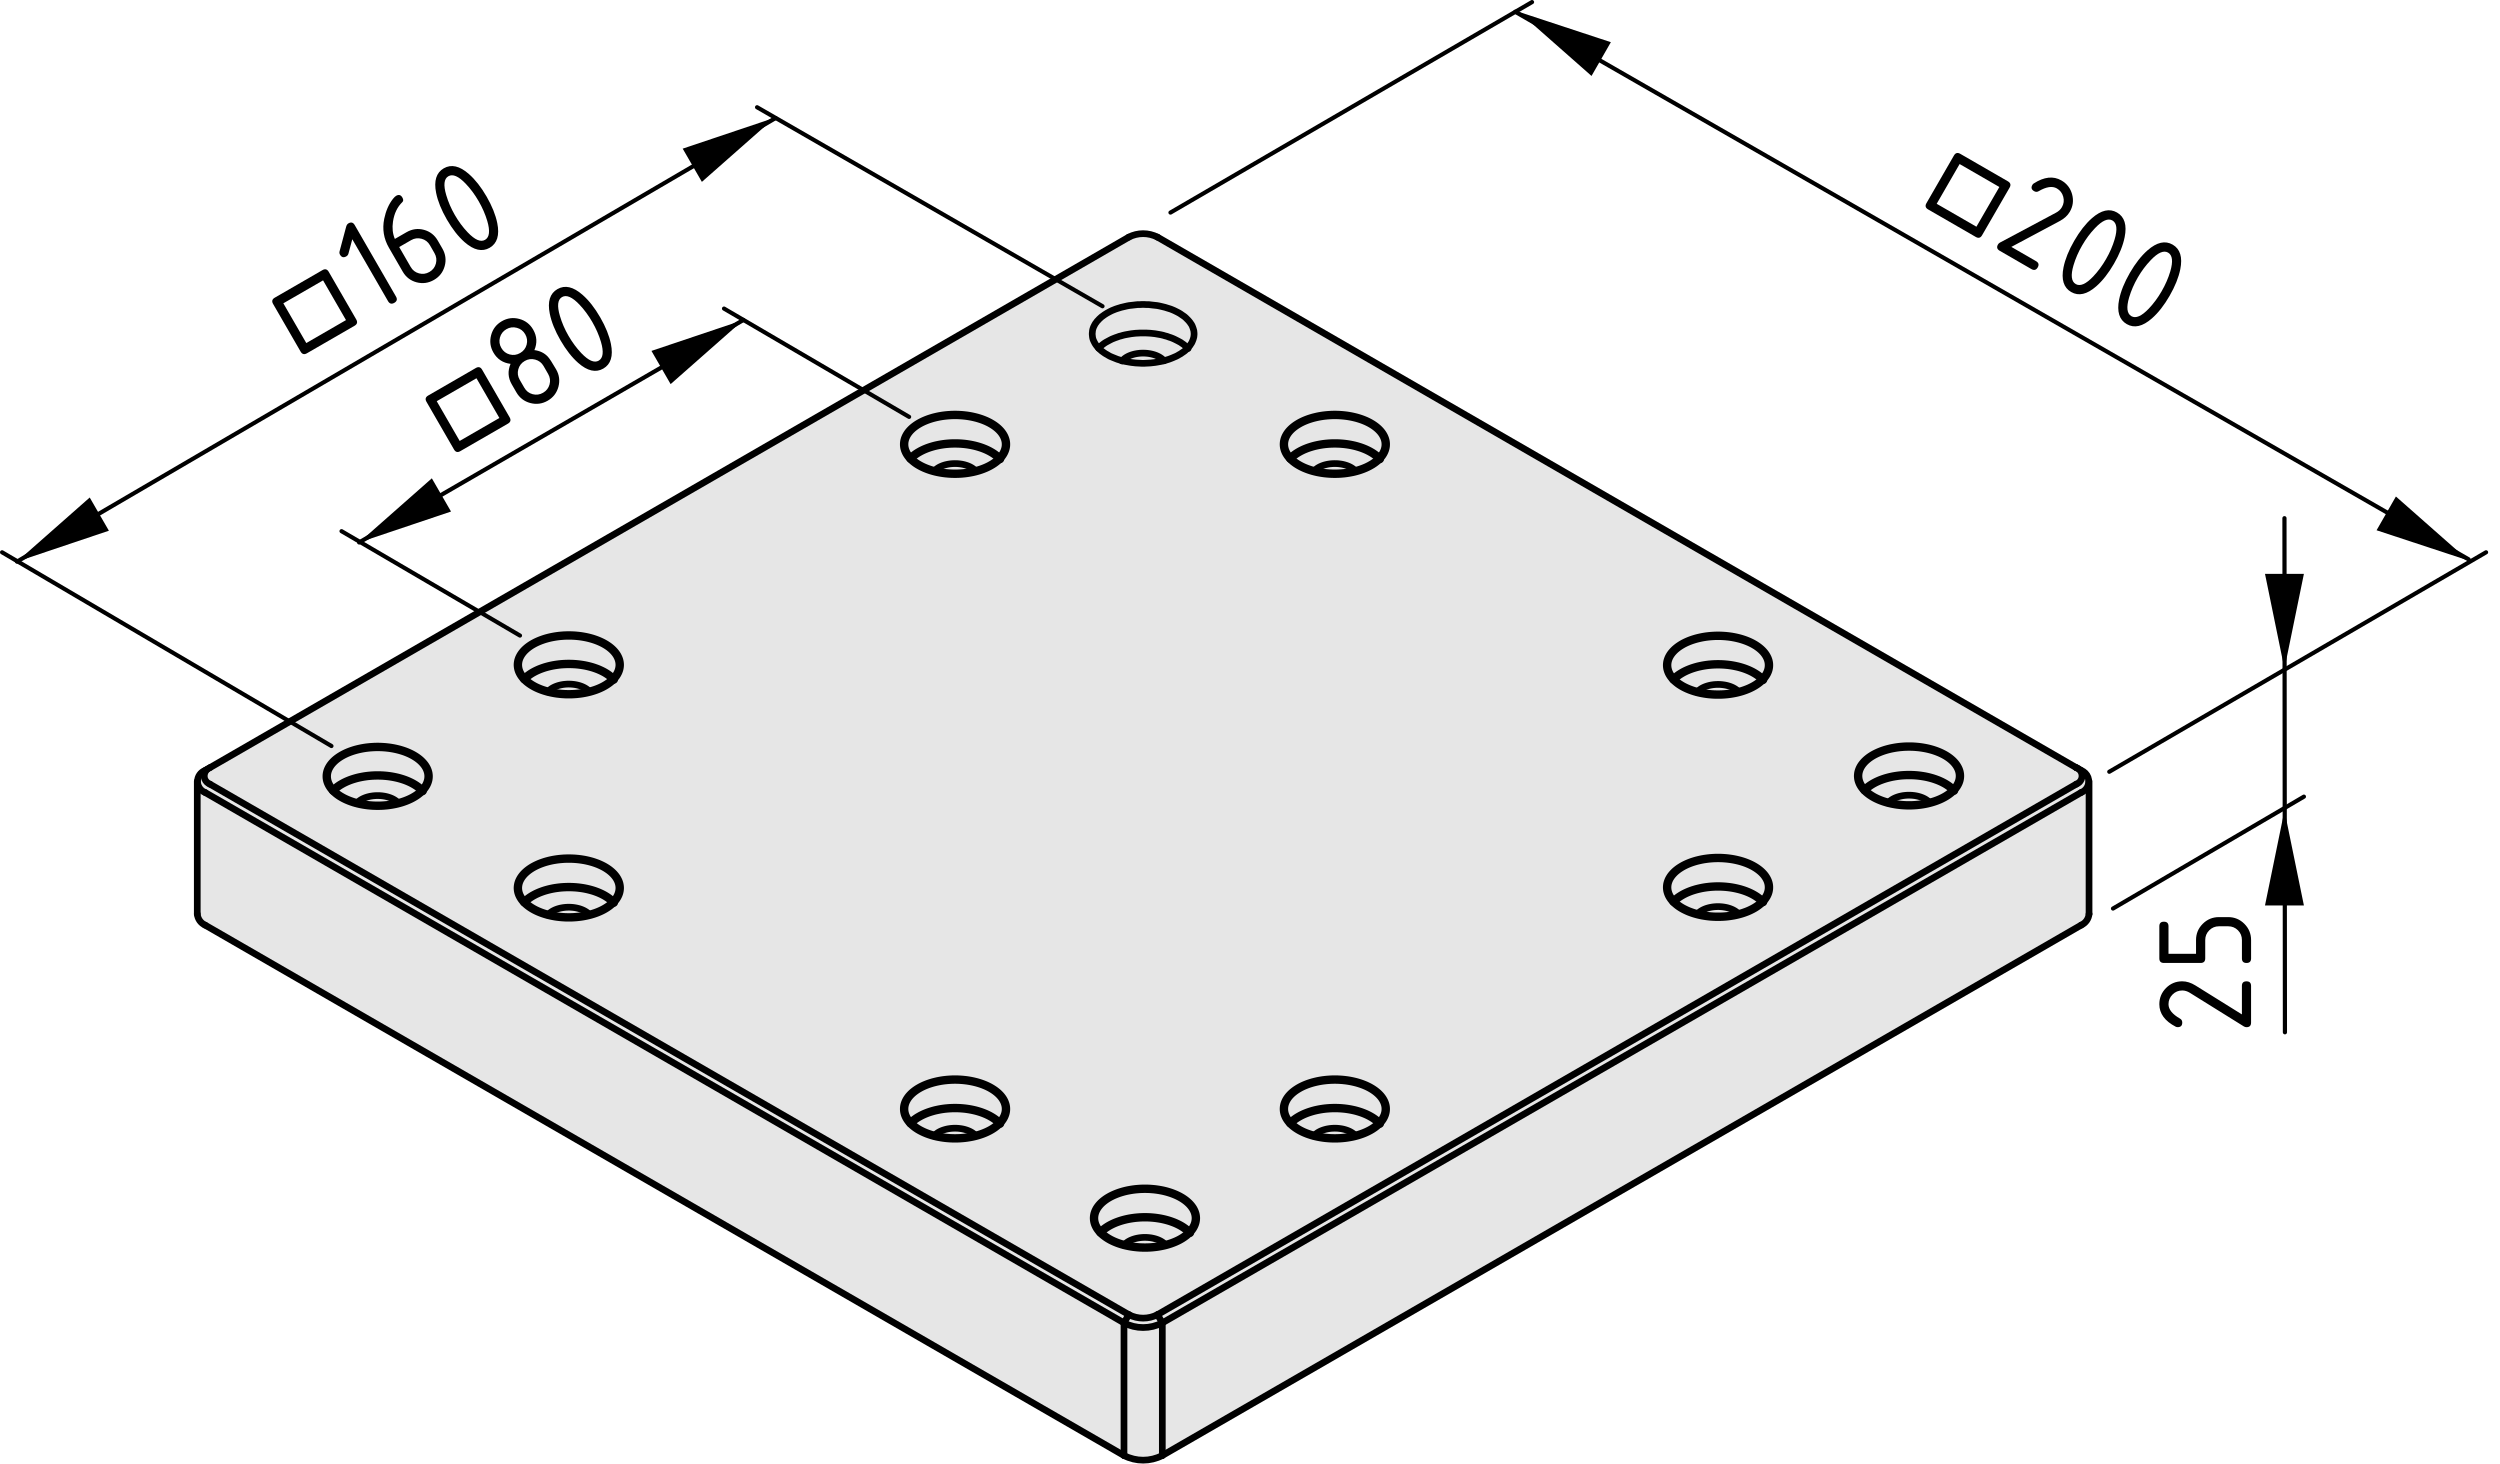
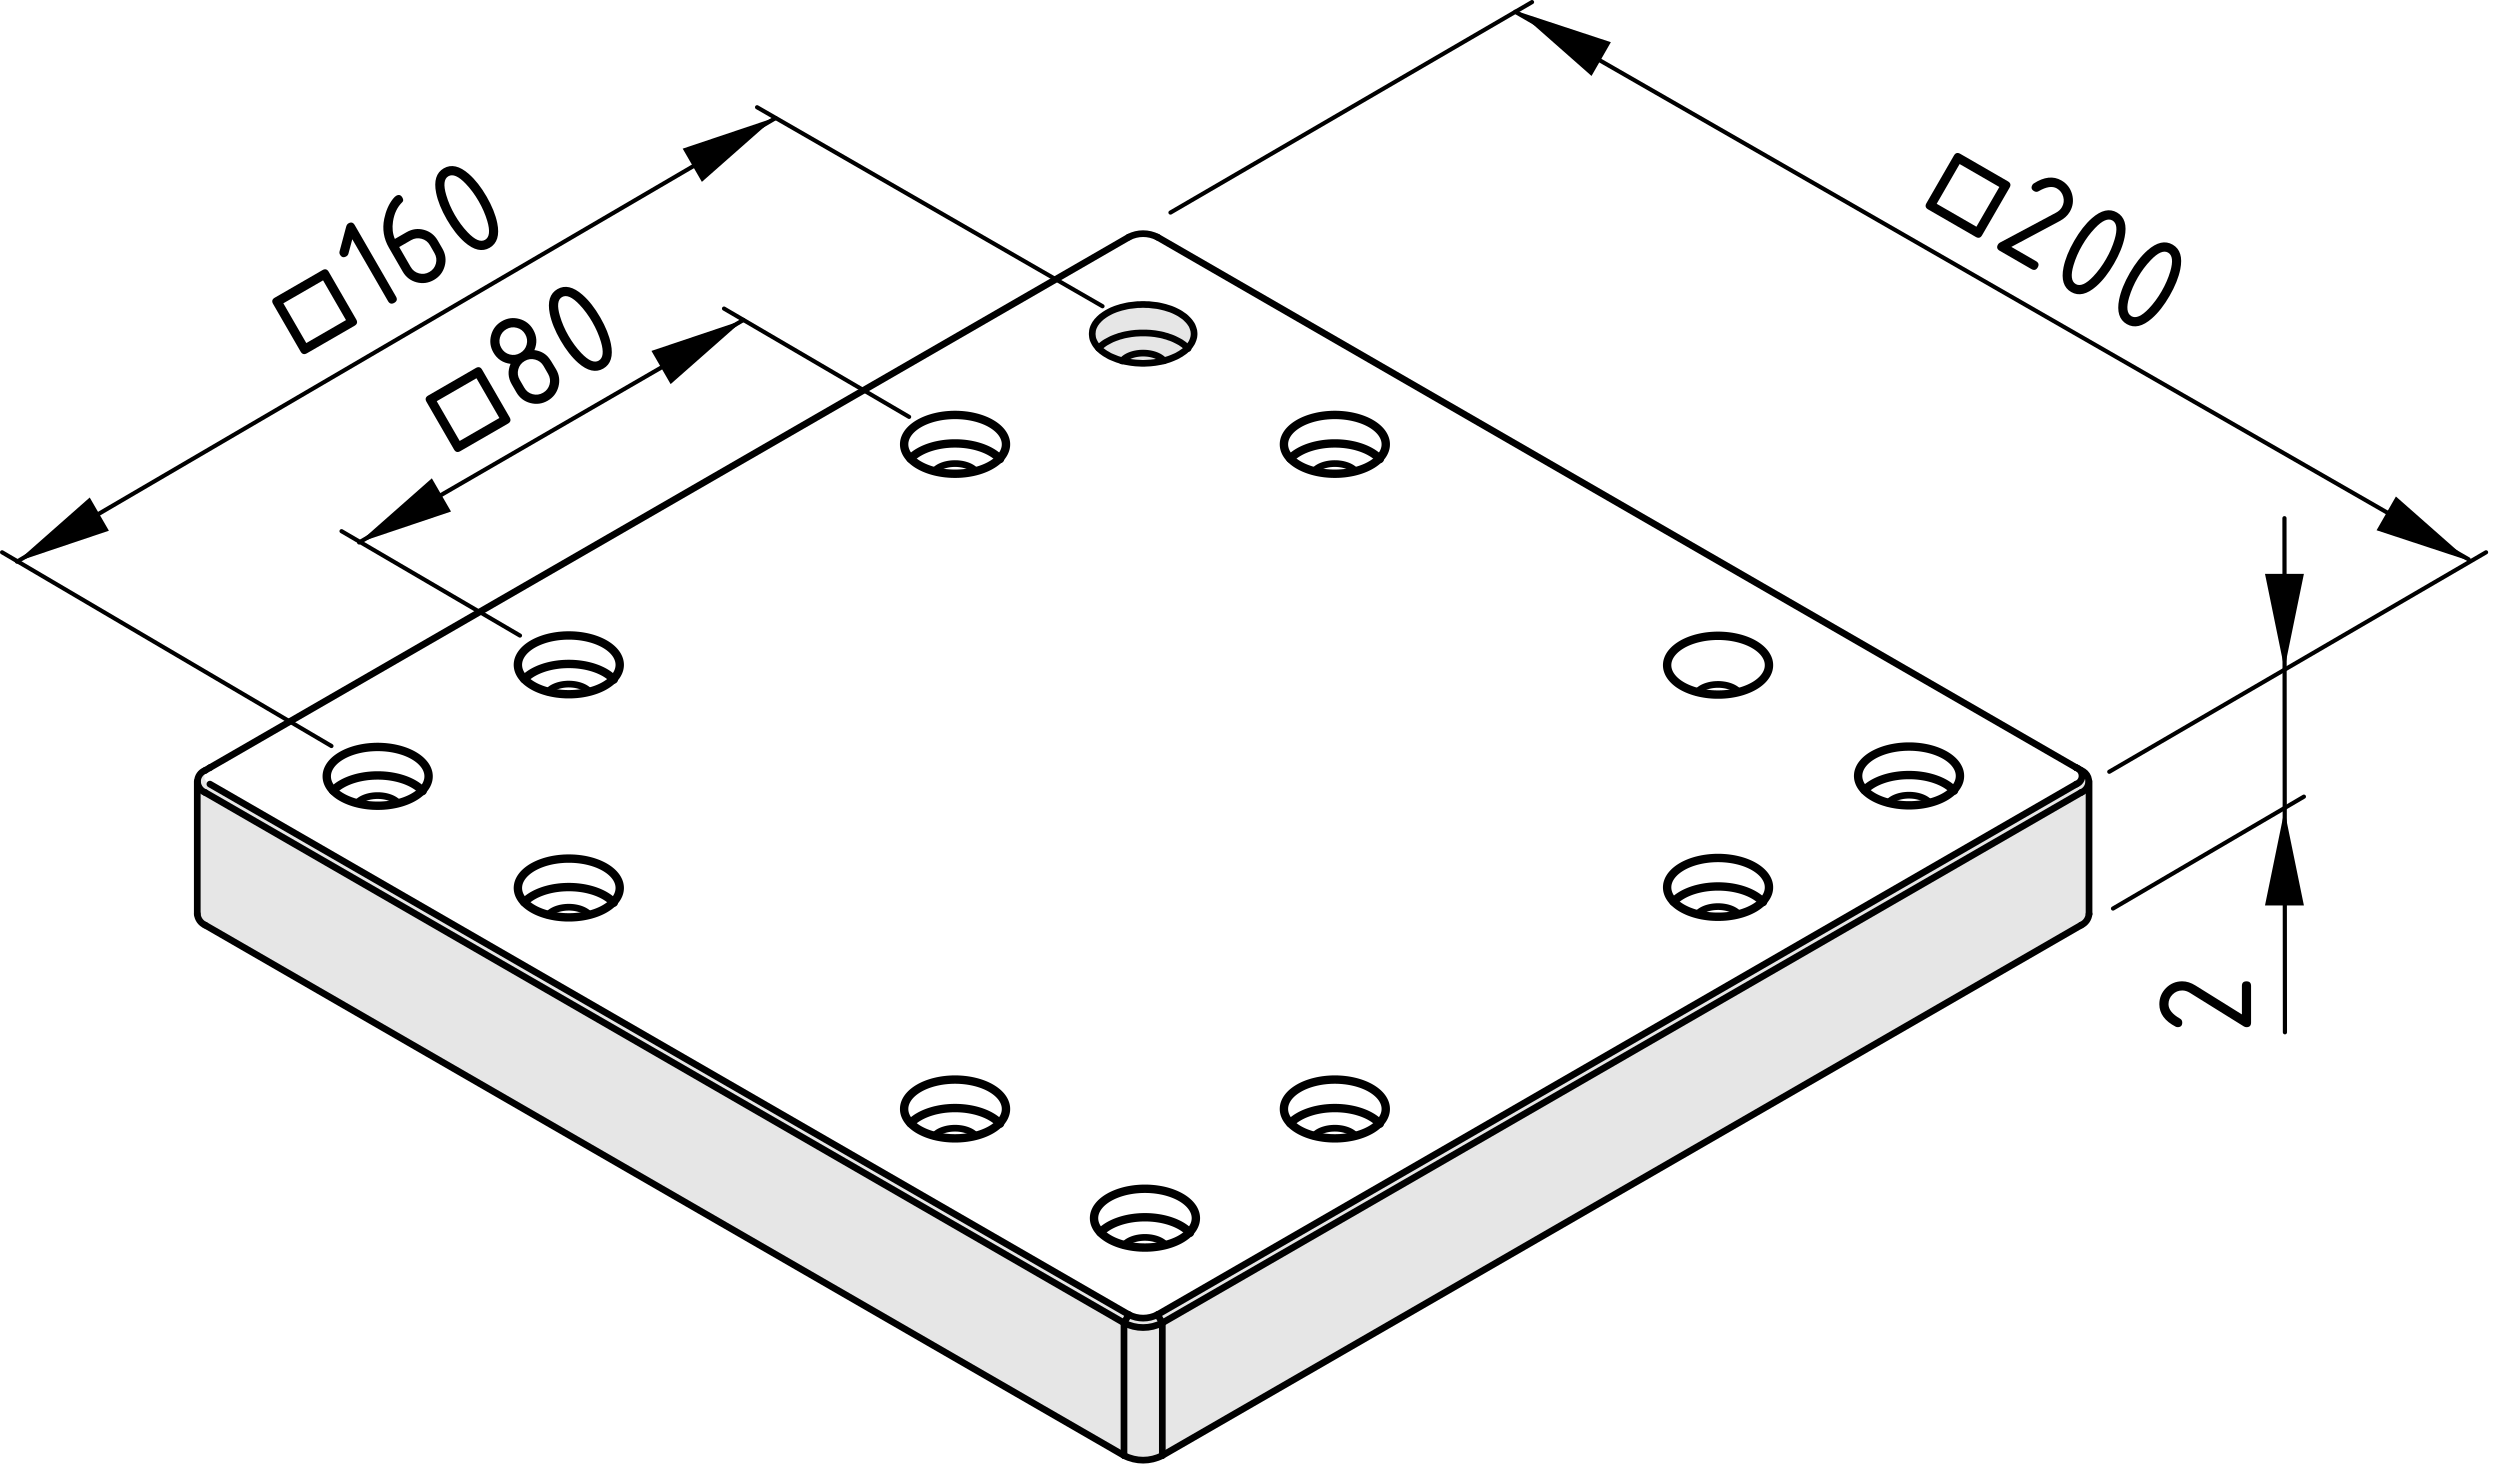
<svg xmlns="http://www.w3.org/2000/svg" version="1.1" x="0px" y="0px" viewBox="0 0 149.274 87.439" style="enable-background:new 0 0 149.274 87.439;" xml:space="preserve">
  <style type="text/css">
	.st0{fill:#E6E6E6;}
	.st1{fill:none;stroke:#000000;stroke-width:0.4;stroke-linecap:round;stroke-linejoin:round;stroke-miterlimit:10;}
	.st2{fill:none;stroke:#000000;stroke-width:0.4;stroke-linecap:round;stroke-linejoin:round;}
	.st3{fill:none;stroke:#000000;stroke-width:0.5;stroke-linecap:round;stroke-linejoin:round;}
	.st4{fill:none;stroke:#000000;stroke-width:0.25;stroke-linecap:round;stroke-linejoin:round;stroke-miterlimit:10;}
	.st5{stroke:#000000;stroke-width:0.25;stroke-linecap:round;stroke-linejoin:round;}
</style>
  <g id="Kontur">
    <g id="LWPOLYLINE_79_">
      <g id="XMLID_1_">
        <g>
-           <path class="st0" d="M67.399,14.16c0.535-0.278,1.176-0.278,1.718,0l54.857,31.677      l0.135,0.071c0.078,0.057,0.135,0.143,0.171,0.228      c0.107,0.278-0.029,0.584-0.307,0.684L69.116,78.497      c-0.542,0.278-1.183,0.278-1.718,0L12.534,46.82      c-0.135-0.05-0.249-0.164-0.307-0.299c-0.078-0.221-0.007-0.456,0.157-0.599      l0.15-0.086L67.399,14.16z M70.92,20.789l0.021-0.029l0.057-0.071      l0.057-0.064l0.043-0.071l0.05-0.071l0.036-0.071l0.029-0.071l0.029-0.071      l0.021-0.071l0.021-0.078l0.007-0.071l0.007-0.071v-0.078l-0.007-0.071      l-0.007-0.078l-0.021-0.071l-0.021-0.071l-0.029-0.078l-0.029-0.071      l-0.036-0.071l-0.05-0.071l-0.043-0.064l-0.057-0.071l-0.057-0.064      l-0.064-0.064l-0.064-0.064l-0.071-0.064l-0.078-0.057l-0.086-0.057l-0.078-0.057      l-0.093-0.057l-0.093-0.05l-0.1-0.05l-0.1-0.05l-0.1-0.043      l-0.107-0.043l-0.114-0.036l-0.114-0.036l-0.114-0.036l-0.114-0.029l-0.121-0.029      l-0.121-0.029l-0.121-0.021l-0.128-0.014l-0.128-0.014l-0.128-0.014      l-0.121-0.014H68.446l-0.128-0.007H68.19l-0.128,0.007h-0.128l-0.128,0.014      l-0.128,0.014l-0.121,0.014l-0.128,0.014l-0.121,0.021l-0.121,0.029l-0.121,0.029      l-0.121,0.029l-0.114,0.036l-0.114,0.036l-0.107,0.036l-0.107,0.043      l-0.107,0.043l-0.1,0.05l-0.093,0.05l-0.093,0.05l-0.093,0.057l-0.086,0.057      l-0.078,0.057l-0.078,0.057l-0.071,0.064l-0.071,0.064l-0.057,0.064      l-0.064,0.064l-0.05,0.071l-0.05,0.064l-0.043,0.071l-0.036,0.071      l-0.036,0.071l-0.029,0.078l-0.021,0.071l-0.014,0.071l-0.007,0.078      l-0.007,0.071v0.078l0.007,0.071l0.007,0.071l0.014,0.078l0.021,0.071      l0.029,0.071l0.036,0.071l0.036,0.071l0.043,0.071l0.05,0.071l0.05,0.064      l0.064,0.071l0.021,0.029l0.036,0.036l0.071,0.064l0.071,0.064l0.078,0.057      l0.078,0.057l0.086,0.057l0.093,0.05l0.093,0.057l0.093,0.05l0.1,0.043      l0.107,0.043l0.107,0.043l0.107,0.043l0.114,0.036l0.114,0.036l0.121,0.029      l0.121,0.029l0.121,0.021l0.121,0.021l0.128,0.021l0.121,0.014l0.128,0.014      l0.128,0.007l0.128,0.007l0.128,0.007h0.128l0.128-0.007l0.135-0.007      l0.121-0.007l0.128-0.014l0.128-0.014l0.128-0.021l0.121-0.021l0.121-0.021      l0.121-0.029l0.114-0.029l0.114-0.036l0.114-0.036l0.114-0.043l0.107-0.043      l0.1-0.043l0.1-0.043l0.1-0.05l0.093-0.057l0.093-0.05l0.078-0.057      l0.086-0.057l0.078-0.057l0.071-0.064l0.064-0.064L70.92,20.789z" />
          <path class="st0" d="M124.736,46.656v7.919c-0.029,0.292-0.207,0.542-0.47,0.663      L69.402,86.908v-7.919l54.864-31.67c0.278-0.107,0.449-0.378,0.449-0.663      H124.736z" />
          <path class="st0" d="M124.266,47.319L69.402,78.989l-0.285-0.492l54.857-31.677      c0.278-0.1,0.413-0.406,0.307-0.684c-0.036-0.086-0.093-0.171-0.171-0.228      l0.157,0.093c0.185,0.071,0.335,0.221,0.406,0.406      c0.029,0.086,0.043,0.164,0.043,0.249      C124.715,46.941,124.544,47.212,124.266,47.319z" />
          <path class="st0" d="M67.113,78.989c0.72,0.371,1.568,0.371,2.288,0v7.919      c-0.72,0.371-1.568,0.371-2.288,0V78.989z" />
          <polygon class="st0" points="67.933,21.68 67.805,21.673 67.677,21.658 67.555,21.644       67.427,21.623 67.306,21.601 67.185,21.58 67.064,21.552 66.942,21.523       66.828,21.487 66.714,21.452 66.607,21.409 66.5,21.366 66.394,21.323       66.294,21.281 66.201,21.231 66.108,21.174 66.016,21.124 65.93,21.067       65.852,21.01 65.773,20.953 65.702,20.889 65.631,20.824 65.595,20.789       65.631,20.746 65.702,20.682 65.773,20.625 65.852,20.561 65.93,20.504       66.016,20.447 66.108,20.397 66.201,20.347 66.294,20.297 66.394,20.247       66.5,20.204 66.607,20.162 66.714,20.126 66.828,20.083 66.942,20.055       67.064,20.019 67.185,19.991 67.306,19.969 67.427,19.948 67.555,19.926       67.677,19.912 67.805,19.898 67.933,19.891 68.062,19.884 68.19,19.884       68.318,19.884 68.446,19.884 68.582,19.891 68.703,19.898 68.831,19.912       68.96,19.926 69.088,19.948 69.209,19.969 69.33,19.991 69.451,20.019       69.566,20.055 69.68,20.083 69.794,20.126 69.908,20.162 70.015,20.204       70.114,20.247 70.214,20.297 70.314,20.347 70.407,20.397 70.499,20.447       70.578,20.504 70.663,20.561 70.742,20.625 70.813,20.682 70.877,20.746       70.92,20.789 70.877,20.824 70.813,20.889 70.742,20.953 70.663,21.01       70.578,21.067 70.499,21.124 70.407,21.174 70.314,21.231 70.214,21.281       70.114,21.323 70.015,21.366 69.908,21.409 69.794,21.452 69.68,21.487       69.566,21.523 69.451,21.552 69.33,21.58 69.209,21.601 69.088,21.623       68.96,21.644 68.831,21.658 68.703,21.673 68.582,21.68 68.446,21.687       68.318,21.694 68.19,21.694 68.062,21.687     " />
          <path class="st0" d="M67.399,78.497c0.535,0.278,1.176,0.278,1.718,0l0.285,0.492      c-0.72,0.371-1.568,0.371-2.288,0L67.399,78.497z" />
          <polygon class="st0" points="66.294,20.297 66.201,20.347 66.108,20.397 66.016,20.447       65.93,20.504 65.852,20.561 65.773,20.625 65.702,20.682 65.631,20.746       65.595,20.789 65.574,20.76 65.51,20.689 65.46,20.625 65.41,20.554       65.367,20.482 65.331,20.411 65.296,20.34 65.267,20.269 65.246,20.197       65.232,20.119 65.225,20.048 65.217,19.976 65.217,19.898 65.225,19.827       65.232,19.748 65.246,19.677 65.267,19.606 65.296,19.527 65.331,19.456       65.367,19.385 65.41,19.313 65.46,19.249 65.51,19.178 65.574,19.114       65.631,19.05 65.702,18.985 65.773,18.921 65.852,18.864 65.93,18.807       66.016,18.75 66.108,18.693 66.201,18.643 66.294,18.593 66.394,18.544       66.5,18.501 66.607,18.458 66.714,18.422 66.828,18.387 66.942,18.351       67.064,18.323 67.185,18.294 67.306,18.266 67.427,18.244 67.555,18.23       67.677,18.216 67.805,18.201 67.933,18.187 68.062,18.187 68.19,18.18       68.318,18.18 68.446,18.187 68.582,18.187 68.703,18.201 68.831,18.216       68.96,18.23 69.088,18.244 69.209,18.266 69.33,18.294 69.451,18.323       69.566,18.351 69.68,18.387 69.794,18.422 69.908,18.458 70.015,18.501       70.114,18.544 70.214,18.593 70.314,18.643 70.407,18.693 70.499,18.75       70.578,18.807 70.663,18.864 70.742,18.921 70.813,18.985 70.877,19.05       70.941,19.114 70.998,19.178 71.055,19.249 71.098,19.313 71.148,19.385       71.184,19.456 71.212,19.527 71.241,19.606 71.262,19.677 71.283,19.748       71.291,19.827 71.298,19.898 71.298,19.976 71.291,20.048 71.283,20.119       71.262,20.197 71.241,20.269 71.212,20.34 71.184,20.411 71.148,20.482       71.098,20.554 71.055,20.625 70.998,20.689 70.941,20.76 70.92,20.789       70.877,20.746 70.813,20.682 70.742,20.625 70.663,20.561 70.578,20.504       70.499,20.447 70.407,20.397 70.314,20.347 70.214,20.297 70.114,20.247       70.015,20.204 69.908,20.162 69.794,20.126 69.68,20.083 69.566,20.055       69.451,20.019 69.33,19.991 69.209,19.969 69.088,19.948 68.96,19.926       68.831,19.912 68.703,19.898 68.582,19.891 68.446,19.884 68.318,19.884       68.19,19.884 68.062,19.884 67.933,19.891 67.805,19.898 67.677,19.912       67.555,19.926 67.427,19.948 67.306,19.969 67.185,19.991 67.064,20.019       66.942,20.055 66.828,20.083 66.714,20.126 66.607,20.162 66.5,20.204       66.394,20.247     " />
          <path class="st0" d="M11.843,46.913c-0.036-0.086-0.05-0.171-0.05-0.257      c0-0.285,0.178-0.549,0.456-0.656l0.135-0.078      c-0.164,0.143-0.235,0.378-0.157,0.599c0.057,0.135,0.171,0.249,0.307,0.299      l54.864,31.677l-0.285,0.492L12.249,47.319      C12.064,47.248,11.914,47.098,11.843,46.913z" />
          <path class="st0" d="M11.779,54.576v-7.919h0.014c0,0.086,0.014,0.171,0.05,0.257      c0.071,0.185,0.221,0.335,0.406,0.406l54.864,31.67v7.919L12.249,55.238      C11.986,55.117,11.807,54.868,11.779,54.576z" />
        </g>
        <g>
          <line class="st1" x1="124.736" y1="54.576" x2="124.736" y2="46.656" />
          <line class="st1" x1="11.779" y1="46.656" x2="11.779" y2="54.576" />
          <path class="st1" d="M67.399,78.497c0.535,0.278,1.176,0.278,1.718,0" />
          <path class="st1" d="M67.113,78.989c0.72,0.371,1.568,0.371,2.288,0" />
          <path class="st1" d="M67.113,86.908c0.72,0.371,1.568,0.371,2.288,0" />
          <polyline class="st1" points="66.108,21.174 66.201,21.231 66.294,21.281 66.394,21.323       66.5,21.366 66.607,21.409 66.714,21.452 66.828,21.487 66.942,21.523       67.064,21.552 67.185,21.58 67.306,21.601 67.427,21.623 67.555,21.644       67.677,21.658 67.805,21.673 67.933,21.68 68.062,21.687 68.19,21.694       68.318,21.694 68.446,21.687 68.582,21.68 68.703,21.673 68.831,21.658       68.96,21.644 69.088,21.623 69.209,21.601 69.33,21.58 69.451,21.552       69.566,21.523 69.68,21.487 69.794,21.452 69.908,21.409 70.015,21.366       70.114,21.323 70.214,21.281 70.314,21.231 70.407,21.174 70.499,21.124       70.578,21.067 70.663,21.01 70.742,20.953 70.813,20.889 70.877,20.824       70.92,20.789 70.941,20.76 70.998,20.689 71.055,20.625 71.098,20.554       71.148,20.482 71.184,20.411 71.212,20.34 71.241,20.269 71.262,20.197       71.283,20.119 71.291,20.048 71.298,19.976 71.298,19.898 71.291,19.827       71.283,19.748 71.262,19.677 71.241,19.606 71.212,19.527 71.184,19.456       71.148,19.385 71.098,19.313 71.055,19.249 70.998,19.178 70.941,19.114       70.877,19.05 70.813,18.985 70.742,18.921 70.663,18.864 70.578,18.807       70.499,18.75 70.407,18.693 70.314,18.643 70.214,18.593 70.114,18.544       70.015,18.501 69.908,18.458 69.794,18.422 69.68,18.387 69.566,18.351       69.451,18.323 69.33,18.294 69.209,18.266 69.088,18.244 68.96,18.23       68.831,18.216 68.703,18.201 68.582,18.187 68.446,18.187 68.318,18.18       68.19,18.18 68.062,18.187 67.933,18.187 67.805,18.201 67.677,18.216       67.555,18.23 67.427,18.244 67.306,18.266 67.185,18.294 67.064,18.323       66.942,18.351 66.828,18.387 66.714,18.422 66.607,18.458 66.5,18.501       66.394,18.544 66.294,18.593 66.201,18.643 66.108,18.693 66.016,18.75       65.93,18.807 65.852,18.864 65.773,18.921 65.702,18.985 65.631,19.05       65.574,19.114 65.51,19.178 65.46,19.249 65.41,19.313 65.367,19.385       65.331,19.456 65.296,19.527 65.267,19.606 65.246,19.677 65.232,19.748       65.225,19.827 65.217,19.898 65.217,19.976 65.225,20.048 65.232,20.119       65.246,20.197 65.267,20.269 65.296,20.34 65.331,20.411 65.367,20.482       65.41,20.554 65.46,20.625 65.51,20.689 65.574,20.76 65.595,20.789       65.631,20.824 65.702,20.889 65.773,20.953 65.852,21.01 65.93,21.067       66.016,21.124 66.108,21.174     " />
          <polyline class="st1" points="70.941,20.81 70.92,20.789 70.877,20.746 70.813,20.682       70.742,20.625 70.663,20.561 70.578,20.504 70.499,20.447 70.407,20.397       70.314,20.347 70.214,20.297 70.114,20.247 70.015,20.204 69.908,20.162       69.794,20.126 69.68,20.083 69.566,20.055 69.451,20.019 69.33,19.991       69.209,19.969 69.088,19.948 68.96,19.926 68.831,19.912 68.703,19.898       68.582,19.891 68.446,19.884 68.318,19.884 68.19,19.884 68.062,19.884       67.933,19.891 67.805,19.898 67.677,19.912 67.555,19.926 67.427,19.948       67.306,19.969 67.185,19.991 67.064,20.019 66.942,20.055 66.828,20.083       66.714,20.126 66.607,20.162 66.5,20.204 66.394,20.247 66.294,20.297       66.201,20.347 66.108,20.397 66.016,20.447 65.93,20.504 65.852,20.561       65.773,20.625 65.702,20.682 65.631,20.746 65.595,20.789     " />
          <line class="st1" x1="12.534" y1="46.82" x2="67.399" y2="78.497" />
-           <path class="st1" d="M12.385,45.922c-0.164,0.143-0.235,0.378-0.157,0.599      c0.057,0.135,0.171,0.249,0.307,0.299" />
          <line class="st1" x1="67.399" y1="14.16" x2="12.534" y2="45.837" />
          <path class="st1" d="M69.116,14.16c-0.542-0.278-1.183-0.278-1.718,0" />
          <line class="st1" x1="123.974" y1="45.837" x2="69.116" y2="14.16" />
          <path class="st1" d="M123.974,46.82c0.278-0.1,0.413-0.406,0.307-0.684      c-0.036-0.086-0.093-0.171-0.171-0.228c-0.043-0.029-0.086-0.057-0.135-0.071" />
          <line class="st1" x1="69.116" y1="78.497" x2="123.974" y2="46.82" />
          <line class="st1" x1="124.266" y1="47.319" x2="69.402" y2="78.989" />
          <line class="st1" x1="67.113" y1="78.989" x2="12.249" y2="47.319" />
          <line class="st1" x1="69.402" y1="86.908" x2="124.266" y2="55.238" />
          <line class="st1" x1="12.249" y1="55.238" x2="67.113" y2="86.908" />
          <path class="st1" d="M124.266,47.319c0.278-0.107,0.449-0.378,0.449-0.663      c0-0.086-0.014-0.164-0.043-0.249c-0.071-0.185-0.221-0.335-0.406-0.406" />
          <polyline class="st1" points="124.266,46.001 124.109,45.908 123.974,45.837     " />
          <path class="st1" d="M12.249,46.001c-0.278,0.107-0.456,0.371-0.456,0.656      c0,0.086,0.014,0.171,0.05,0.257c0.071,0.185,0.221,0.335,0.406,0.406" />
          <polyline class="st1" points="12.534,45.837 12.385,45.922 12.249,46.001     " />
          <path class="st1" d="M124.266,55.238c0.264-0.121,0.442-0.371,0.47-0.663" />
          <path class="st1" d="M11.779,54.576c0.029,0.292,0.207,0.542,0.47,0.663" />
          <line class="st1" x1="69.116" y1="78.497" x2="69.402" y2="78.989" />
          <line class="st1" x1="67.399" y1="78.497" x2="67.113" y2="78.989" />
          <line class="st1" x1="67.113" y1="86.908" x2="67.113" y2="78.989" />
          <line class="st1" x1="69.402" y1="78.989" x2="69.402" y2="86.908" />
        </g>
      </g>
    </g>
    <polyline class="st2" points="69.5,21.542 69.461,21.497 69.417,21.454 69.368,21.412    69.314,21.372 69.257,21.335 69.195,21.299 69.13,21.266 69.061,21.235    68.989,21.207 68.913,21.181 68.836,21.159 68.755,21.139 68.673,21.122    68.589,21.108 68.504,21.097 68.418,21.09 68.331,21.085 68.244,21.084    68.157,21.086 68.07,21.091 67.984,21.1 67.899,21.111 67.816,21.126    67.734,21.143 67.655,21.164 67.577,21.187 67.503,21.214 67.432,21.242    67.363,21.274 67.299,21.308 67.238,21.344 67.182,21.382 67.129,21.422    67.082,21.465 67.039,21.508 67.001,21.554  " />
    <polyline class="st3" points="77.553,27.772 77.646,27.824 77.743,27.873 77.843,27.92    77.947,27.964 78.054,28.006 78.164,28.045 78.277,28.082 78.392,28.115 78.51,28.146    78.629,28.174 78.751,28.198 78.875,28.22 78.999,28.239 79.126,28.255    79.253,28.267 79.381,28.277 79.51,28.283 79.639,28.286 79.768,28.286    79.897,28.283 80.025,28.277 80.153,28.267 80.28,28.255 80.407,28.239    80.532,28.22 80.655,28.198 80.777,28.174 80.897,28.146 81.014,28.115    81.129,28.082 81.242,28.045 81.352,28.006 81.459,27.964 81.563,27.92    81.663,27.873 81.76,27.824 81.853,27.772 81.943,27.719 82.028,27.663    82.109,27.605 82.186,27.545 82.258,27.483 82.326,27.42 82.389,27.355    82.447,27.288 82.5,27.22 82.548,27.151 82.591,27.081 82.629,27.009    82.661,26.937 82.689,26.865 82.71,26.791 82.727,26.717 82.738,26.643    82.743,26.568 82.743,26.494 82.738,26.419 82.727,26.345 82.71,26.271    82.689,26.198 82.661,26.125 82.629,26.053 82.591,25.982 82.548,25.911    82.5,25.842 82.447,25.774 82.389,25.708 82.326,25.643 82.258,25.579    82.186,25.518 82.109,25.458 82.028,25.4 81.943,25.344 81.853,25.29    81.76,25.238 81.663,25.189 81.563,25.142 81.459,25.098 81.352,25.056    81.242,25.017 81.129,24.981 81.014,24.947 80.897,24.917 80.777,24.889    80.655,24.864 80.532,24.842 80.407,24.823 80.28,24.808 80.153,24.795    80.025,24.786 79.897,24.779 79.768,24.776 79.639,24.776 79.51,24.779    79.381,24.786 79.253,24.795 79.126,24.808 78.999,24.823 78.875,24.842    78.751,24.864 78.629,24.889 78.51,24.917 78.392,24.947 78.277,24.981    78.164,25.017 78.054,25.056 77.947,25.098 77.843,25.142 77.743,25.189    77.646,25.238 77.553,25.29 77.464,25.344 77.378,25.4 77.297,25.458    77.22,25.518 77.148,25.579 77.08,25.643 77.017,25.708 76.959,25.774    76.906,25.842 76.858,25.911 76.815,25.982 76.777,26.053 76.745,26.125    76.717,26.198 76.696,26.271 76.679,26.345 76.668,26.419 76.663,26.494    76.663,26.568 76.668,26.643 76.679,26.717 76.696,26.791 76.717,26.865    76.745,26.937 76.777,27.009 76.815,27.081 76.858,27.151 76.906,27.22    76.959,27.288 77.017,27.355 77.08,27.42 77.148,27.483 77.22,27.545    77.297,27.605 77.378,27.663 77.464,27.719 77.553,27.772  " />
    <polyline class="st3" points="82.389,27.409 82.326,27.343 82.258,27.28 82.186,27.218    82.109,27.158 82.028,27.1 81.943,27.044 81.853,26.991 81.76,26.939    81.663,26.89 81.563,26.843 81.459,26.799 81.352,26.757 81.242,26.718    81.129,26.682 81.014,26.648 80.897,26.617 80.777,26.59 80.655,26.565    80.532,26.543 80.407,26.524 80.28,26.508 80.153,26.496 80.025,26.486    79.897,26.48 79.768,26.477 79.639,26.477 79.51,26.48 79.381,26.486    79.253,26.496 79.126,26.508 78.999,26.524 78.875,26.543 78.751,26.565    78.629,26.59 78.51,26.617 78.392,26.648 78.277,26.682 78.164,26.718 78.054,26.757    77.947,26.799 77.843,26.843 77.743,26.89 77.646,26.939 77.553,26.991    77.464,27.044 77.378,27.1 77.297,27.158 77.22,27.218 77.148,27.28    77.08,27.343 77.044,27.382  " />
    <polyline class="st2" points="80.947,28.138 80.908,28.093 80.863,28.049 80.814,28.008    80.761,27.968 80.703,27.93 80.642,27.895 80.576,27.861 80.507,27.83    80.435,27.802 80.36,27.777 80.282,27.754 80.202,27.734 80.12,27.717    80.036,27.704 79.951,27.693 79.865,27.685 79.778,27.681 79.691,27.68    79.604,27.682 79.517,27.687 79.431,27.695 79.346,27.707 79.263,27.721    79.181,27.739 79.101,27.759 79.024,27.783 78.95,27.809 78.878,27.838    78.81,27.869 78.746,27.903 78.685,27.939 78.628,27.978 78.576,28.018    78.528,28.06 78.485,28.104 78.447,28.149  " />
    <polyline class="st3" points="54.876,27.772 54.969,27.824 55.066,27.873 55.166,27.92    55.27,27.964 55.377,28.006 55.487,28.045 55.6,28.082 55.715,28.115    55.832,28.146 55.952,28.174 56.074,28.198 56.197,28.22 56.322,28.239    56.448,28.255 56.576,28.267 56.704,28.277 56.832,28.283 56.961,28.286    57.09,28.286 57.219,28.283 57.348,28.277 57.476,28.267 57.603,28.255    57.73,28.239 57.854,28.22 57.978,28.198 58.1,28.174 58.219,28.146    58.337,28.115 58.452,28.082 58.565,28.045 58.675,28.006 58.782,27.964    58.886,27.92 58.986,27.873 59.083,27.824 59.176,27.772 59.265,27.719    59.351,27.663 59.432,27.605 59.509,27.545 59.581,27.483 59.649,27.42    59.712,27.355 59.77,27.288 59.823,27.22 59.871,27.151 59.914,27.081    59.952,27.009 59.984,26.937 60.011,26.865 60.033,26.791 60.05,26.717    60.061,26.643 60.066,26.568 60.066,26.494 60.061,26.419 60.05,26.345    60.033,26.271 60.011,26.198 59.984,26.125 59.952,26.053 59.914,25.982    59.871,25.911 59.823,25.842 59.77,25.774 59.712,25.708 59.649,25.643    59.581,25.579 59.509,25.518 59.432,25.458 59.351,25.4 59.265,25.344    59.176,25.29 59.083,25.238 58.986,25.189 58.886,25.142 58.782,25.098    58.675,25.056 58.565,25.017 58.452,24.981 58.337,24.947 58.219,24.917    58.1,24.889 57.978,24.864 57.854,24.842 57.73,24.823 57.603,24.808    57.476,24.795 57.348,24.786 57.219,24.779 57.09,24.776 56.961,24.776    56.832,24.779 56.704,24.786 56.576,24.795 56.448,24.808 56.322,24.823    56.197,24.842 56.074,24.864 55.952,24.889 55.832,24.917 55.715,24.947    55.6,24.981 55.487,25.017 55.377,25.056 55.27,25.098 55.166,25.142    55.066,25.189 54.969,25.238 54.876,25.29 54.786,25.344 54.701,25.4    54.62,25.458 54.543,25.518 54.471,25.579 54.403,25.643 54.34,25.708    54.282,25.774 54.229,25.842 54.181,25.911 54.138,25.982 54.1,26.053    54.068,26.125 54.04,26.198 54.019,26.271 54.002,26.345 53.991,26.419    53.986,26.494 53.986,26.568 53.991,26.643 54.002,26.717 54.019,26.791    54.04,26.865 54.068,26.937 54.1,27.009 54.138,27.081 54.181,27.151    54.229,27.22 54.282,27.288 54.34,27.355 54.403,27.42 54.471,27.483    54.543,27.545 54.62,27.605 54.701,27.663 54.786,27.719 54.876,27.772  " />
    <polyline class="st3" points="59.712,27.409 59.649,27.343 59.581,27.28 59.509,27.218    59.432,27.158 59.351,27.1 59.265,27.044 59.176,26.991 59.083,26.939    58.986,26.89 58.886,26.843 58.782,26.799 58.675,26.757 58.565,26.718    58.452,26.682 58.337,26.648 58.219,26.617 58.1,26.59 57.978,26.565    57.854,26.543 57.73,26.524 57.603,26.508 57.476,26.496 57.348,26.486    57.219,26.48 57.09,26.477 56.961,26.477 56.832,26.48 56.704,26.486    56.576,26.496 56.448,26.508 56.322,26.524 56.197,26.543 56.074,26.565    55.952,26.59 55.832,26.617 55.715,26.648 55.6,26.682 55.487,26.718    55.377,26.757 55.27,26.799 55.166,26.843 55.066,26.89 54.969,26.939    54.876,26.991 54.786,27.044 54.701,27.1 54.62,27.158 54.543,27.218    54.471,27.28 54.403,27.343 54.366,27.382  " />
    <polyline class="st2" points="58.27,28.138 58.23,28.093 58.186,28.049 58.137,28.008    58.084,27.968 58.026,27.93 57.965,27.895 57.899,27.861 57.83,27.83    57.758,27.802 57.683,27.777 57.605,27.754 57.525,27.734 57.443,27.717    57.359,27.704 57.274,27.693 57.188,27.685 57.101,27.681 57.014,27.68    56.926,27.682 56.84,27.687 56.754,27.695 56.669,27.707 56.585,27.721    56.504,27.739 56.424,27.759 56.347,27.783 56.272,27.809 56.201,27.838    56.133,27.869 56.068,27.903 56.008,27.939 55.951,27.978 55.899,28.018    55.851,28.06 55.808,28.104 55.77,28.149  " />
    <polyline class="st3" points="77.553,67.458 77.646,67.509 77.743,67.558 77.843,67.605    77.947,67.649 78.054,67.691 78.164,67.73 78.277,67.767 78.392,67.8 78.51,67.831    78.629,67.859 78.751,67.883 78.875,67.905 78.999,67.924 79.126,67.94    79.253,67.952 79.381,67.962 79.51,67.968 79.639,67.971 79.768,67.971    79.897,67.968 80.025,67.962 80.153,67.952 80.28,67.94 80.407,67.924    80.532,67.905 80.655,67.883 80.777,67.859 80.897,67.831 81.014,67.8    81.129,67.767 81.242,67.73 81.352,67.691 81.459,67.649 81.563,67.605    81.663,67.558 81.76,67.509 81.853,67.458 81.943,67.404 82.028,67.348    82.109,67.29 82.186,67.23 82.258,67.168 82.326,67.105 82.389,67.04    82.447,66.973 82.5,66.905 82.548,66.836 82.591,66.766 82.629,66.695    82.661,66.622 82.689,66.55 82.71,66.476 82.727,66.402 82.738,66.328    82.743,66.253 82.743,66.179 82.738,66.104 82.727,66.03 82.71,65.956    82.689,65.883 82.661,65.81 82.629,65.738 82.591,65.667 82.548,65.596    82.5,65.527 82.447,65.459 82.389,65.393 82.326,65.328 82.258,65.264    82.186,65.203 82.109,65.143 82.028,65.085 81.943,65.029 81.853,64.975    81.76,64.923 81.663,64.874 81.563,64.827 81.459,64.783 81.352,64.741    81.242,64.702 81.129,64.666 81.014,64.632 80.897,64.602 80.777,64.574    80.655,64.549 80.532,64.527 80.407,64.508 80.28,64.493 80.153,64.48    80.025,64.471 79.897,64.464 79.768,64.461 79.639,64.461 79.51,64.464    79.381,64.471 79.253,64.48 79.126,64.493 78.999,64.508 78.875,64.527    78.751,64.549 78.629,64.574 78.51,64.602 78.392,64.632 78.277,64.666    78.164,64.702 78.054,64.741 77.947,64.783 77.843,64.827 77.743,64.874    77.646,64.923 77.553,64.975 77.464,65.029 77.378,65.085 77.297,65.143    77.22,65.203 77.148,65.264 77.08,65.328 77.017,65.393 76.959,65.459    76.906,65.527 76.858,65.596 76.815,65.667 76.777,65.738 76.745,65.81    76.717,65.883 76.696,65.956 76.679,66.03 76.668,66.104 76.663,66.179    76.663,66.253 76.668,66.328 76.679,66.402 76.696,66.476 76.717,66.55    76.745,66.622 76.777,66.695 76.815,66.766 76.858,66.836 76.906,66.905    76.959,66.973 77.017,67.04 77.08,67.105 77.148,67.168 77.22,67.23    77.297,67.29 77.378,67.348 77.464,67.404 77.553,67.458  " />
    <polyline class="st3" points="82.389,67.094 82.326,67.029 82.258,66.965 82.186,66.903    82.109,66.843 82.028,66.785 81.943,66.729 81.853,66.676 81.76,66.624    81.663,66.575 81.563,66.528 81.459,66.484 81.352,66.442 81.242,66.403    81.129,66.367 81.014,66.333 80.897,66.302 80.777,66.275 80.655,66.25    80.532,66.228 80.407,66.209 80.28,66.193 80.153,66.181 80.025,66.171    79.897,66.165 79.768,66.162 79.639,66.162 79.51,66.165 79.381,66.171    79.253,66.181 79.126,66.193 78.999,66.209 78.875,66.228 78.751,66.25    78.629,66.275 78.51,66.302 78.392,66.333 78.277,66.367 78.164,66.403    78.054,66.442 77.947,66.484 77.843,66.528 77.743,66.575 77.646,66.624    77.553,66.676 77.464,66.729 77.378,66.785 77.297,66.843 77.22,66.903    77.148,66.965 77.08,67.029 77.044,67.067  " />
    <polyline class="st2" points="80.947,67.823 80.908,67.778 80.863,67.734 80.814,67.693    80.761,67.653 80.703,67.615 80.642,67.58 80.576,67.546 80.507,67.516    80.435,67.487 80.36,67.462 80.282,67.439 80.202,67.419 80.12,67.402    80.036,67.389 79.951,67.378 79.865,67.37 79.778,67.366 79.691,67.365    79.604,67.367 79.517,67.372 79.431,67.38 79.346,67.392 79.263,67.406    79.181,67.424 79.101,67.445 79.024,67.468 78.95,67.494 78.878,67.523    78.81,67.554 78.746,67.588 78.685,67.624 78.628,67.663 78.576,67.703    78.528,67.745 78.485,67.789 78.447,67.834  " />
    <polyline class="st3" points="66.214,73.977 66.307,74.029 66.404,74.078 66.505,74.125    66.609,74.169 66.716,74.211 66.825,74.25 66.938,74.286 67.053,74.32    67.171,74.351 67.291,74.378 67.413,74.403 67.536,74.425 67.661,74.444    67.787,74.459 67.914,74.472 68.042,74.482 68.171,74.488 68.3,74.491    68.429,74.491 68.558,74.488 68.687,74.482 68.815,74.472 68.942,74.459    69.068,74.444 69.193,74.425 69.316,74.403 69.438,74.378 69.558,74.351    69.676,74.32 69.791,74.286 69.904,74.25 70.013,74.211 70.12,74.169    70.224,74.125 70.325,74.078 70.422,74.029 70.515,73.977 70.604,73.923    70.689,73.867 70.77,73.809 70.847,73.75 70.919,73.688 70.987,73.624    71.05,73.559 71.108,73.493 71.161,73.425 71.21,73.356 71.253,73.285    71.29,73.214 71.323,73.142 71.35,73.069 71.372,72.996 71.388,72.922    71.399,72.848 71.405,72.773 71.405,72.699 71.399,72.624 71.388,72.55    71.372,72.476 71.35,72.403 71.323,72.33 71.29,72.258 71.253,72.186    71.21,72.116 71.161,72.047 71.108,71.979 71.05,71.912 70.987,71.847    70.919,71.784 70.847,71.722 70.77,71.662 70.689,71.604 70.604,71.548    70.515,71.495 70.422,71.443 70.325,71.394 70.224,71.347 70.12,71.303    70.013,71.261 69.904,71.222 69.791,71.186 69.676,71.152 69.558,71.121    69.438,71.093 69.316,71.069 69.193,71.047 69.068,71.028 68.942,71.012    68.815,71 68.687,70.99 68.558,70.984 68.429,70.981 68.3,70.981    68.171,70.984 68.042,70.99 67.914,71 67.787,71.012 67.661,71.028    67.536,71.047 67.413,71.069 67.291,71.093 67.171,71.121 67.053,71.152    66.938,71.186 66.825,71.222 66.716,71.261 66.609,71.303 66.505,71.347    66.404,71.394 66.307,71.443 66.214,71.495 66.125,71.548 66.04,71.604    65.959,71.662 65.882,71.722 65.809,71.784 65.742,71.847 65.679,71.912    65.621,71.979 65.568,72.047 65.519,72.116 65.476,72.186 65.439,72.258    65.406,72.33 65.379,72.403 65.357,72.476 65.341,72.55 65.33,72.624    65.324,72.699 65.324,72.773 65.33,72.848 65.341,72.922 65.357,72.996    65.379,73.069 65.406,73.142 65.439,73.214 65.476,73.285 65.519,73.356    65.568,73.425 65.621,73.493 65.679,73.559 65.742,73.624 65.809,73.688    65.882,73.75 65.959,73.809 66.04,73.867 66.125,73.923 66.214,73.977  " />
    <polyline class="st3" points="71.05,73.613 70.987,73.548 70.919,73.485 70.847,73.423    70.77,73.363 70.689,73.305 70.604,73.249 70.515,73.195 70.422,73.144    70.325,73.095 70.224,73.048 70.12,73.003 70.013,72.962 69.904,72.923    69.791,72.886 69.676,72.853 69.558,72.822 69.438,72.794 69.316,72.769    69.193,72.748 69.068,72.729 68.942,72.713 68.815,72.701 68.687,72.691    68.558,72.685 68.429,72.682 68.3,72.682 68.171,72.685 68.042,72.691    67.914,72.701 67.787,72.713 67.661,72.729 67.536,72.748 67.413,72.769    67.291,72.794 67.171,72.822 67.053,72.853 66.938,72.886 66.825,72.923    66.716,72.962 66.609,73.003 66.505,73.048 66.404,73.095 66.307,73.144    66.214,73.195 66.125,73.249 66.04,73.305 65.959,73.363 65.882,73.423    65.809,73.485 65.742,73.548 65.705,73.586  " />
    <polyline class="st2" points="69.608,74.342 69.569,74.298 69.525,74.254 69.476,74.212    69.423,74.173 69.365,74.135 69.303,74.099 69.238,74.066 69.169,74.035    69.097,74.007 69.021,73.981 68.944,73.959 68.864,73.939 68.781,73.922    68.698,73.908 68.612,73.898 68.526,73.89 68.439,73.886 68.352,73.885    68.265,73.886 68.178,73.892 68.092,73.9 68.007,73.912 67.924,73.926    67.842,73.944 67.763,73.964 67.686,73.988 67.611,74.014 67.54,74.043    67.472,74.074 67.407,74.108 67.346,74.144 67.29,74.182 67.238,74.223    67.19,74.265 67.147,74.309 67.109,74.354  " />
    <polyline class="st3" points="54.876,67.458 54.969,67.509 55.066,67.558 55.166,67.605    55.27,67.649 55.377,67.691 55.487,67.73 55.6,67.767 55.715,67.8    55.832,67.831 55.952,67.859 56.074,67.883 56.197,67.905 56.322,67.924    56.448,67.94 56.576,67.952 56.704,67.962 56.832,67.968 56.961,67.971    57.09,67.971 57.219,67.968 57.348,67.962 57.476,67.952 57.603,67.94    57.73,67.924 57.854,67.905 57.978,67.883 58.1,67.859 58.219,67.831    58.337,67.8 58.452,67.767 58.565,67.73 58.675,67.691 58.782,67.649    58.886,67.605 58.986,67.558 59.083,67.509 59.176,67.458 59.265,67.404    59.351,67.348 59.432,67.29 59.509,67.23 59.581,67.168 59.649,67.105    59.712,67.04 59.77,66.973 59.823,66.905 59.871,66.836 59.914,66.766    59.952,66.695 59.984,66.622 60.011,66.55 60.033,66.476 60.05,66.402    60.061,66.328 60.066,66.253 60.066,66.179 60.061,66.104 60.05,66.03    60.033,65.956 60.011,65.883 59.984,65.81 59.952,65.738 59.914,65.667    59.871,65.596 59.823,65.527 59.77,65.459 59.712,65.393 59.649,65.328    59.581,65.264 59.509,65.203 59.432,65.143 59.351,65.085 59.265,65.029    59.176,64.975 59.083,64.923 58.986,64.874 58.886,64.827 58.782,64.783    58.675,64.741 58.565,64.702 58.452,64.666 58.337,64.632 58.219,64.602    58.1,64.574 57.978,64.549 57.854,64.527 57.73,64.508 57.603,64.493    57.476,64.48 57.348,64.471 57.219,64.464 57.09,64.461 56.961,64.461    56.832,64.464 56.704,64.471 56.576,64.48 56.448,64.493 56.322,64.508    56.197,64.527 56.074,64.549 55.952,64.574 55.832,64.602 55.715,64.632    55.6,64.666 55.487,64.702 55.377,64.741 55.27,64.783 55.166,64.827    55.066,64.874 54.969,64.923 54.876,64.975 54.786,65.029 54.701,65.085    54.62,65.143 54.543,65.203 54.471,65.264 54.403,65.328 54.34,65.393    54.282,65.459 54.229,65.527 54.181,65.596 54.138,65.667 54.1,65.738    54.068,65.81 54.04,65.883 54.019,65.956 54.002,66.03 53.991,66.104    53.986,66.179 53.986,66.253 53.991,66.328 54.002,66.402 54.019,66.476    54.04,66.55 54.068,66.622 54.1,66.695 54.138,66.766 54.181,66.836    54.229,66.905 54.282,66.973 54.34,67.04 54.403,67.105 54.471,67.168    54.543,67.23 54.62,67.29 54.701,67.348 54.786,67.404 54.876,67.458  " />
    <polyline class="st3" points="59.712,67.094 59.649,67.029 59.581,66.965 59.509,66.903    59.432,66.843 59.351,66.785 59.265,66.729 59.176,66.676 59.083,66.624    58.986,66.575 58.886,66.528 58.782,66.484 58.675,66.442 58.565,66.403    58.452,66.367 58.337,66.333 58.219,66.302 58.1,66.275 57.978,66.25    57.854,66.228 57.73,66.209 57.603,66.193 57.476,66.181 57.348,66.171    57.219,66.165 57.09,66.162 56.961,66.162 56.832,66.165 56.704,66.171    56.576,66.181 56.448,66.193 56.322,66.209 56.197,66.228 56.074,66.25    55.952,66.275 55.832,66.302 55.715,66.333 55.6,66.367 55.487,66.403    55.377,66.442 55.27,66.484 55.166,66.528 55.066,66.575 54.969,66.624    54.876,66.676 54.786,66.729 54.701,66.785 54.62,66.843 54.543,66.903    54.471,66.965 54.403,67.029 54.366,67.067  " />
    <polyline class="st2" points="58.27,67.823 58.23,67.778 58.186,67.734 58.137,67.693    58.084,67.653 58.026,67.615 57.965,67.58 57.899,67.546 57.83,67.516    57.758,67.487 57.683,67.462 57.605,67.439 57.525,67.419 57.443,67.402    57.359,67.389 57.274,67.378 57.188,67.37 57.101,67.366 57.014,67.365    56.926,67.367 56.84,67.372 56.754,67.38 56.669,67.392 56.585,67.406    56.504,67.424 56.424,67.445 56.347,67.468 56.272,67.494 56.201,67.523    56.133,67.554 56.068,67.588 56.008,67.624 55.951,67.663 55.899,67.703    55.851,67.745 55.808,67.789 55.77,67.834  " />
    <polyline class="st3" points="31.813,40.939 31.907,40.991 32.003,41.04 32.104,41.087    32.208,41.131 32.315,41.173 32.425,41.212 32.537,41.248 32.652,41.282    32.77,41.312 32.89,41.34 33.012,41.365 33.135,41.387 33.26,41.406    33.386,41.421 33.513,41.434 33.641,41.443 33.77,41.45 33.899,41.453    34.028,41.453 34.157,41.45 34.286,41.443 34.414,41.434 34.541,41.421    34.667,41.406 34.792,41.387 34.916,41.365 35.037,41.34 35.157,41.312    35.275,41.282 35.39,41.248 35.503,41.212 35.613,41.173 35.72,41.131    35.823,41.087 35.924,41.04 36.021,40.991 36.114,40.939 36.203,40.885    36.288,40.829 36.37,40.771 36.446,40.712 36.519,40.65 36.586,40.586    36.649,40.521 36.707,40.455 36.761,40.387 36.809,40.318 36.852,40.247    36.889,40.176 36.922,40.104 36.949,40.031 36.971,39.958 36.987,39.884    36.998,39.81 37.004,39.735 37.004,39.661 36.998,39.586 36.987,39.512    36.971,39.438 36.949,39.365 36.922,39.292 36.889,39.22 36.852,39.148    36.809,39.078 36.761,39.009 36.707,38.941 36.649,38.874 36.586,38.809    36.519,38.746 36.446,38.684 36.37,38.624 36.288,38.566 36.203,38.51    36.114,38.457 36.021,38.405 35.924,38.356 35.823,38.309 35.72,38.265    35.613,38.223 35.503,38.184 35.39,38.147 35.275,38.114 35.157,38.083    35.037,38.055 34.916,38.031 34.792,38.009 34.667,37.99 34.541,37.974    34.414,37.962 34.286,37.952 34.157,37.946 34.028,37.943 33.899,37.943    33.77,37.946 33.641,37.952 33.513,37.962 33.386,37.974 33.26,37.99    33.135,38.009 33.012,38.031 32.89,38.055 32.77,38.083 32.652,38.114    32.537,38.147 32.425,38.184 32.315,38.223 32.208,38.265 32.104,38.309    32.003,38.356 31.907,38.405 31.813,38.457 31.724,38.51 31.639,38.566    31.558,38.624 31.481,38.684 31.409,38.746 31.341,38.809 31.278,38.874    31.22,38.941 31.167,39.009 31.119,39.078 31.076,39.148 31.038,39.22    31.005,39.292 30.978,39.365 30.956,39.438 30.94,39.512 30.929,39.586    30.923,39.661 30.923,39.735 30.929,39.81 30.94,39.884 30.956,39.958    30.978,40.031 31.005,40.104 31.038,40.176 31.076,40.247 31.119,40.318    31.167,40.387 31.22,40.455 31.278,40.521 31.341,40.586 31.409,40.65    31.481,40.712 31.558,40.771 31.639,40.829 31.724,40.885 31.813,40.939  " />
    <polyline class="st3" points="36.649,40.575 36.586,40.51 36.519,40.447 36.446,40.385    36.37,40.325 36.288,40.267 36.203,40.211 36.114,40.157 36.021,40.106    35.924,40.057 35.823,40.01 35.72,39.965 35.613,39.924 35.503,39.885    35.39,39.848 35.275,39.815 35.157,39.784 35.037,39.756 34.916,39.731    34.792,39.71 34.667,39.691 34.541,39.675 34.414,39.662 34.286,39.653    34.157,39.647 34.028,39.644 33.899,39.644 33.77,39.647 33.641,39.653    33.513,39.662 33.386,39.675 33.26,39.691 33.135,39.71 33.012,39.731    32.89,39.756 32.77,39.784 32.652,39.815 32.537,39.848 32.425,39.885    32.315,39.924 32.208,39.965 32.104,40.01 32.003,40.057 31.907,40.106    31.813,40.157 31.724,40.211 31.639,40.267 31.558,40.325 31.481,40.385    31.409,40.447 31.341,40.51 31.304,40.548  " />
    <polyline class="st2" points="35.207,41.304 35.168,41.259 35.124,41.216 35.075,41.174    35.022,41.135 34.964,41.097 34.902,41.061 34.837,41.028 34.768,40.997    34.696,40.969 34.621,40.943 34.543,40.921 34.463,40.901 34.38,40.884    34.297,40.87 34.211,40.86 34.125,40.852 34.038,40.848 33.951,40.846    33.864,40.848 33.777,40.854 33.691,40.862 33.607,40.873 33.523,40.888    33.441,40.906 33.362,40.926 33.285,40.95 33.21,40.976 33.139,41.005    33.071,41.036 33.006,41.07 32.945,41.106 32.889,41.144 32.837,41.185    32.789,41.227 32.746,41.271 32.708,41.316  " />
    <polyline class="st3" points="31.813,54.262 31.907,54.314 32.003,54.363 32.104,54.41    32.208,54.454 32.315,54.496 32.425,54.535 32.537,54.571 32.652,54.605    32.77,54.635 32.89,54.663 33.012,54.688 33.135,54.71 33.26,54.729    33.386,54.744 33.513,54.757 33.641,54.766 33.77,54.773 33.899,54.776    34.028,54.776 34.157,54.773 34.286,54.766 34.414,54.757 34.541,54.744    34.667,54.729 34.792,54.71 34.916,54.688 35.037,54.663 35.157,54.635    35.275,54.605 35.39,54.571 35.503,54.535 35.613,54.496 35.72,54.454    35.823,54.41 35.924,54.363 36.021,54.314 36.114,54.262 36.203,54.208    36.288,54.152 36.37,54.094 36.446,54.034 36.519,53.973 36.586,53.909    36.649,53.844 36.707,53.778 36.761,53.71 36.809,53.64 36.852,53.57    36.889,53.499 36.922,53.427 36.949,53.354 36.971,53.281 36.987,53.207    36.998,53.132 37.004,53.058 37.004,52.983 36.998,52.909 36.987,52.835    36.971,52.761 36.949,52.687 36.922,52.614 36.889,52.542 36.852,52.471    36.809,52.401 36.761,52.332 36.707,52.264 36.649,52.197 36.586,52.132    36.519,52.069 36.446,52.007 36.37,51.947 36.288,51.889 36.203,51.833    36.114,51.779 36.021,51.728 35.924,51.679 35.823,51.632 35.72,51.587    35.613,51.546 35.503,51.507 35.39,51.47 35.275,51.437 35.157,51.406    35.037,51.378 34.916,51.353 34.792,51.332 34.667,51.313 34.541,51.297    34.414,51.285 34.286,51.275 34.157,51.269 34.028,51.266 33.899,51.266    33.77,51.269 33.641,51.275 33.513,51.285 33.386,51.297 33.26,51.313    33.135,51.332 33.012,51.353 32.89,51.378 32.77,51.406 32.652,51.437    32.537,51.47 32.425,51.507 32.315,51.546 32.208,51.587 32.104,51.632    32.003,51.679 31.907,51.728 31.813,51.779 31.724,51.833 31.639,51.889    31.558,51.947 31.481,52.007 31.409,52.069 31.341,52.132 31.278,52.197    31.22,52.264 31.167,52.332 31.119,52.401 31.076,52.471 31.038,52.542    31.005,52.614 30.978,52.687 30.956,52.761 30.94,52.835 30.929,52.909    30.923,52.983 30.923,53.058 30.929,53.132 30.94,53.207 30.956,53.281    30.978,53.354 31.005,53.427 31.038,53.499 31.076,53.57 31.119,53.64    31.167,53.71 31.22,53.778 31.278,53.844 31.341,53.909 31.409,53.973    31.481,54.034 31.558,54.094 31.639,54.152 31.724,54.208 31.813,54.262  " />
    <polyline class="st3" points="36.649,53.898 36.586,53.833 36.519,53.77 36.446,53.708    36.37,53.648 36.288,53.59 36.203,53.534 36.114,53.48 36.021,53.429    35.924,53.379 35.823,53.333 35.72,53.288 35.613,53.247 35.503,53.207    35.39,53.171 35.275,53.138 35.157,53.107 35.037,53.079 34.916,53.054    34.792,53.032 34.667,53.014 34.541,52.998 34.414,52.985 34.286,52.976    34.157,52.97 34.028,52.966 33.899,52.966 33.77,52.97 33.641,52.976    33.513,52.985 33.386,52.998 33.26,53.014 33.135,53.032 33.012,53.054    32.89,53.079 32.77,53.107 32.652,53.138 32.537,53.171 32.425,53.207    32.315,53.247 32.208,53.288 32.104,53.333 32.003,53.379 31.907,53.429    31.813,53.48 31.724,53.534 31.639,53.59 31.558,53.648 31.481,53.708    31.409,53.77 31.341,53.833 31.304,53.871  " />
    <polyline class="st2" points="35.207,54.627 35.168,54.582 35.124,54.539 35.075,54.497    35.022,54.457 34.964,54.42 34.902,54.384 34.837,54.351 34.768,54.32    34.696,54.292 34.621,54.266 34.543,54.244 34.463,54.224 34.38,54.207    34.297,54.193 34.211,54.182 34.125,54.175 34.038,54.17 33.951,54.169    33.864,54.171 33.777,54.176 33.691,54.185 33.607,54.196 33.523,54.211    33.441,54.228 33.362,54.249 33.285,54.272 33.21,54.299 33.139,54.327    33.071,54.359 33.006,54.393 32.945,54.429 32.889,54.467 32.837,54.507    32.789,54.55 32.746,54.593 32.708,54.639  " />
    <polyline class="st3" points="20.401,47.596 20.494,47.648 20.591,47.697 20.691,47.744    20.795,47.788 20.902,47.83 21.012,47.869 21.124,47.906 21.24,47.939    21.357,47.97 21.477,47.998 21.599,48.022 21.722,48.044 21.847,48.063    21.973,48.079 22.101,48.091 22.229,48.101 22.357,48.107 22.486,48.11    22.615,48.11 22.744,48.107 22.873,48.101 23.001,48.091 23.128,48.079    23.254,48.063 23.379,48.044 23.503,48.022 23.624,47.998 23.744,47.97    23.862,47.939 23.977,47.906 24.09,47.869 24.2,47.83 24.307,47.788    24.41,47.744 24.511,47.697 24.608,47.648 24.701,47.596 24.79,47.543    24.876,47.487 24.957,47.429 25.033,47.369 25.106,47.307 25.173,47.244    25.236,47.179 25.294,47.112 25.348,47.044 25.396,46.975 25.439,46.905    25.477,46.833 25.509,46.761 25.536,46.688 25.558,46.615 25.575,46.541    25.585,46.467 25.591,46.392 25.591,46.318 25.585,46.243 25.575,46.169    25.558,46.095 25.536,46.022 25.509,45.949 25.477,45.877 25.439,45.806    25.396,45.735 25.348,45.666 25.294,45.598 25.236,45.532 25.173,45.467    25.106,45.403 25.033,45.341 24.957,45.282 24.876,45.224 24.79,45.168    24.701,45.114 24.608,45.062 24.511,45.013 24.41,44.966 24.307,44.922    24.2,44.88 24.09,44.841 23.977,44.805 23.862,44.771 23.744,44.741    23.624,44.713 23.503,44.688 23.379,44.666 23.254,44.647 23.128,44.632    23.001,44.619 22.873,44.61 22.744,44.603 22.615,44.6 22.486,44.6    22.357,44.603 22.229,44.61 22.101,44.619 21.973,44.632 21.847,44.647    21.722,44.666 21.599,44.688 21.477,44.713 21.357,44.741 21.24,44.771    21.124,44.805 21.012,44.841 20.902,44.88 20.795,44.922 20.691,44.966    20.591,45.013 20.494,45.062 20.401,45.114 20.311,45.168 20.226,45.224    20.145,45.282 20.068,45.341 19.996,45.403 19.928,45.467 19.865,45.532    19.807,45.598 19.754,45.666 19.706,45.735 19.663,45.806 19.625,45.877    19.592,45.949 19.565,46.022 19.543,46.095 19.527,46.169 19.516,46.243    19.511,46.318 19.511,46.392 19.516,46.467 19.527,46.541 19.543,46.615    19.565,46.688 19.592,46.761 19.625,46.833 19.663,46.905 19.706,46.975    19.754,47.044 19.807,47.112 19.865,47.179 19.928,47.244 19.996,47.307    20.068,47.369 20.145,47.429 20.226,47.487 20.311,47.543 20.401,47.596  " />
    <polyline class="st3" points="25.236,47.233 25.173,47.167 25.106,47.104 25.033,47.042    24.957,46.982 24.876,46.924 24.79,46.868 24.701,46.815 24.608,46.763    24.511,46.714 24.41,46.667 24.307,46.623 24.2,46.581 24.09,46.542    23.977,46.506 23.862,46.472 23.744,46.441 23.624,46.414 23.503,46.389    23.379,46.367 23.254,46.348 23.128,46.332 23.001,46.32 22.873,46.31    22.744,46.304 22.615,46.301 22.486,46.301 22.357,46.304 22.229,46.31    22.101,46.32 21.973,46.332 21.847,46.348 21.722,46.367 21.599,46.389    21.477,46.414 21.357,46.441 21.24,46.472 21.124,46.506 21.012,46.542    20.902,46.581 20.795,46.623 20.691,46.667 20.591,46.714 20.494,46.763    20.401,46.815 20.311,46.868 20.226,46.924 20.145,46.982 20.068,47.042    19.996,47.104 19.928,47.167 19.891,47.206  " />
    <polyline class="st2" points="23.795,47.962 23.755,47.917 23.711,47.873 23.662,47.832    23.609,47.792 23.551,47.754 23.49,47.719 23.424,47.685 23.355,47.654    23.283,47.626 23.208,47.601 23.13,47.578 23.05,47.558 22.968,47.541    22.884,47.528 22.799,47.517 22.712,47.509 22.626,47.505 22.538,47.504    22.451,47.506 22.365,47.511 22.279,47.519 22.194,47.531 22.11,47.545    22.029,47.563 21.949,47.583 21.872,47.607 21.797,47.633 21.726,47.662    21.658,47.693 21.593,47.727 21.533,47.763 21.476,47.802 21.424,47.842    21.376,47.884 21.333,47.928 21.295,47.973  " />
    <polyline class="st3" points="111.838,47.573 111.931,47.625 112.028,47.674 112.129,47.721    112.232,47.765 112.339,47.807 112.449,47.846 112.562,47.882 112.677,47.916    112.795,47.946 112.915,47.974 113.036,47.999 113.16,48.021 113.285,48.04    113.411,48.055 113.538,48.068 113.666,48.077 113.795,48.084 113.924,48.087    114.053,48.087 114.182,48.084 114.31,48.077 114.438,48.068 114.566,48.055    114.692,48.04 114.817,48.021 114.94,47.999 115.062,47.974 115.182,47.946    115.299,47.916 115.415,47.882 115.527,47.846 115.637,47.807 115.744,47.765    115.848,47.721 115.948,47.674 116.045,47.625 116.139,47.573 116.228,47.519    116.313,47.463 116.394,47.405 116.471,47.345 116.543,47.284 116.611,47.22    116.674,47.155 116.732,47.089 116.785,47.021 116.833,46.952 116.876,46.881    116.914,46.81 116.947,46.738 116.974,46.665 116.996,46.592 117.012,46.518    117.023,46.444 117.028,46.369 117.028,46.295 117.023,46.22 117.012,46.146    116.996,46.072 116.974,45.998 116.947,45.926 116.914,45.854 116.876,45.782    116.833,45.712 116.785,45.643 116.732,45.575 116.674,45.508 116.611,45.443    116.543,45.38 116.471,45.318 116.394,45.258 116.313,45.2 116.228,45.144    116.139,45.09 116.045,45.039 115.948,44.99 115.848,44.943 115.744,44.899    115.637,44.857 115.527,44.818 115.415,44.781 115.299,44.748 115.182,44.717    115.062,44.689 114.94,44.665 114.817,44.643 114.692,44.624 114.566,44.608    114.438,44.596 114.31,44.586 114.182,44.58 114.053,44.577 113.924,44.577    113.795,44.58 113.666,44.586 113.538,44.596 113.411,44.608 113.285,44.624    113.16,44.643 113.036,44.665 112.915,44.689 112.795,44.717 112.677,44.748    112.562,44.781 112.449,44.818 112.339,44.857 112.232,44.899 112.129,44.943    112.028,44.99 111.931,45.039 111.838,45.09 111.749,45.144 111.663,45.2    111.582,45.258 111.506,45.318 111.433,45.38 111.366,45.443 111.303,45.508    111.245,45.575 111.191,45.643 111.143,45.712 111.1,45.782 111.062,45.854    111.03,45.926 111.003,45.998 110.981,46.072 110.964,46.146 110.954,46.22    110.948,46.295 110.948,46.369 110.954,46.444 110.964,46.518 110.981,46.592    111.003,46.665 111.03,46.738 111.062,46.81 111.1,46.881 111.143,46.952    111.191,47.021 111.245,47.089 111.303,47.155 111.366,47.22 111.433,47.284    111.506,47.345 111.582,47.405 111.663,47.463 111.749,47.519 111.838,47.573  " />
    <polyline class="st3" points="116.674,47.209 116.611,47.144 116.543,47.081 116.471,47.019    116.394,46.959 116.313,46.901 116.228,46.845 116.139,46.791 116.045,46.74    115.948,46.69 115.848,46.644 115.744,46.599 115.637,46.558 115.527,46.519    115.415,46.482 115.299,46.449 115.182,46.418 115.062,46.39 114.94,46.365    114.817,46.344 114.692,46.325 114.566,46.309 114.438,46.296 114.31,46.287    114.182,46.281 114.053,46.278 113.924,46.278 113.795,46.281 113.666,46.287    113.538,46.296 113.411,46.309 113.285,46.325 113.16,46.344 113.036,46.365    112.915,46.39 112.795,46.418 112.677,46.449 112.562,46.482 112.449,46.519    112.339,46.558 112.232,46.599 112.129,46.644 112.028,46.69 111.931,46.74    111.838,46.791 111.749,46.845 111.663,46.901 111.582,46.959 111.506,47.019    111.433,47.081 111.366,47.144 111.329,47.182  " />
    <polyline class="st2" points="115.232,47.938 115.193,47.893 115.149,47.85 115.1,47.808    115.046,47.769 114.989,47.731 114.927,47.695 114.862,47.662 114.793,47.631    114.72,47.603 114.645,47.577 114.567,47.555 114.487,47.535 114.405,47.518    114.321,47.504 114.236,47.494 114.15,47.486 114.063,47.482 113.976,47.48    113.889,47.482 113.802,47.488 113.716,47.496 113.631,47.507 113.548,47.522    113.466,47.54 113.386,47.56 113.309,47.584 113.235,47.61 113.163,47.639    113.095,47.67 113.031,47.704 112.97,47.74 112.914,47.778 112.861,47.819    112.814,47.861 112.771,47.905 112.733,47.95  " />
    <polyline class="st3" points="100.434,40.96 100.527,41.011 100.624,41.06 100.725,41.107    100.828,41.151 100.935,41.193 101.045,41.232 101.158,41.269 101.273,41.302    101.391,41.333 101.511,41.361 101.632,41.385 101.756,41.407 101.881,41.426    102.007,41.442 102.134,41.454 102.262,41.464 102.391,41.47 102.52,41.473    102.649,41.473 102.778,41.47 102.906,41.464 103.034,41.454 103.162,41.442    103.288,41.426 103.413,41.407 103.536,41.385 103.658,41.361 103.778,41.333    103.895,41.302 104.011,41.269 104.123,41.232 104.233,41.193 104.34,41.151    104.444,41.107 104.544,41.06 104.641,41.011 104.734,40.96 104.824,40.906    104.909,40.85 104.99,40.792 105.067,40.732 105.139,40.67 105.207,40.607    105.27,40.542 105.328,40.475 105.381,40.407 105.429,40.338 105.472,40.268    105.51,40.197 105.543,40.124 105.57,40.052 105.592,39.978 105.608,39.904    105.619,39.83 105.624,39.755 105.624,39.681 105.619,39.607 105.608,39.532    105.592,39.458 105.57,39.385 105.543,39.312 105.51,39.24 105.472,39.169    105.429,39.098 105.381,39.029 105.328,38.961 105.27,38.895 105.207,38.83    105.139,38.766 105.067,38.705 104.99,38.645 104.909,38.587 104.824,38.531    104.734,38.477 104.641,38.425 104.544,38.376 104.444,38.329 104.34,38.285    104.233,38.243 104.123,38.204 104.011,38.168 103.895,38.134 103.778,38.104    103.658,38.076 103.536,38.051 103.413,38.029 103.288,38.01 103.162,37.995    103.034,37.982 102.906,37.973 102.778,37.966 102.649,37.963 102.52,37.963    102.391,37.966 102.262,37.973 102.134,37.982 102.007,37.995 101.881,38.01    101.756,38.029 101.632,38.051 101.511,38.076 101.391,38.104 101.273,38.134    101.158,38.168 101.045,38.204 100.935,38.243 100.828,38.285 100.725,38.329    100.624,38.376 100.527,38.425 100.434,38.477 100.345,38.531 100.259,38.587    100.178,38.645 100.102,38.705 100.029,38.766 99.962,38.83 99.899,38.895    99.841,38.961 99.787,39.029 99.739,39.098 99.696,39.169 99.658,39.24    99.626,39.312 99.599,39.385 99.577,39.458 99.56,39.532 99.55,39.607    99.544,39.681 99.544,39.755 99.55,39.83 99.56,39.904 99.577,39.978    99.599,40.052 99.626,40.124 99.658,40.197 99.696,40.268 99.739,40.338    99.787,40.407 99.841,40.475 99.899,40.542 99.962,40.607 100.029,40.67    100.102,40.732 100.178,40.792 100.259,40.85 100.345,40.906 100.434,40.96  " />
-     <polyline class="st3" points="105.27,40.596 105.207,40.531 105.139,40.467 105.067,40.405    104.99,40.345 104.909,40.287 104.824,40.232 104.734,40.178 104.641,40.126    104.544,40.077 104.444,40.03 104.34,39.986 104.233,39.944 104.123,39.905    104.011,39.869 103.895,39.835 103.778,39.804 103.658,39.777 103.536,39.752    103.413,39.73 103.288,39.711 103.162,39.695 103.034,39.683 102.906,39.673    102.778,39.667 102.649,39.664 102.52,39.664 102.391,39.667 102.262,39.673    102.134,39.683 102.007,39.695 101.881,39.711 101.756,39.73 101.632,39.752    101.511,39.777 101.391,39.804 101.273,39.835 101.158,39.869 101.045,39.905    100.935,39.944 100.828,39.986 100.725,40.03 100.624,40.077 100.527,40.126    100.434,40.178 100.345,40.232 100.259,40.287 100.178,40.345 100.102,40.405    100.029,40.467 99.962,40.531 99.925,40.569  " />
    <polyline class="st2" points="103.828,41.325 103.789,41.28 103.744,41.236 103.696,41.195    103.642,41.155 103.585,41.117 103.523,41.082 103.458,41.048 103.389,41.018    103.316,40.989 103.241,40.964 103.163,40.941 103.083,40.921 103.001,40.904    102.917,40.891 102.832,40.88 102.746,40.872 102.659,40.868 102.572,40.867    102.485,40.869 102.398,40.874 102.312,40.882 102.227,40.894 102.144,40.908    102.062,40.926 101.982,40.947 101.905,40.97 101.831,40.996 101.759,41.025    101.691,41.056 101.627,41.09 101.566,41.126 101.51,41.165 101.457,41.205    101.41,41.247 101.367,41.291 101.328,41.336  " />
    <polyline class="st3" points="100.434,54.226 100.527,54.277 100.624,54.326 100.725,54.373    100.828,54.418 100.935,54.459 101.045,54.498 101.158,54.535 101.273,54.568    101.391,54.599 101.511,54.627 101.632,54.652 101.756,54.673 101.881,54.692    102.007,54.708 102.134,54.721 102.262,54.73 102.391,54.736 102.52,54.739    102.649,54.739 102.778,54.736 102.906,54.73 103.034,54.721 103.162,54.708    103.288,54.692 103.413,54.673 103.536,54.652 103.658,54.627 103.778,54.599    103.895,54.568 104.011,54.535 104.123,54.498 104.233,54.459 104.34,54.418    104.444,54.373 104.544,54.326 104.641,54.277 104.734,54.226 104.824,54.172    104.909,54.116 104.99,54.058 105.067,53.998 105.139,53.936 105.207,53.873    105.27,53.808 105.328,53.741 105.381,53.673 105.429,53.604 105.472,53.534    105.51,53.463 105.543,53.391 105.57,53.318 105.592,53.244 105.608,53.17    105.619,53.096 105.624,53.022 105.624,52.947 105.619,52.873 105.608,52.798    105.592,52.724 105.57,52.651 105.543,52.578 105.51,52.506 105.472,52.435    105.429,52.365 105.381,52.295 105.328,52.227 105.27,52.161 105.207,52.096    105.139,52.032 105.067,51.971 104.99,51.911 104.909,51.853 104.824,51.797    104.734,51.743 104.641,51.691 104.544,51.642 104.444,51.595 104.34,51.551    104.233,51.509 104.123,51.47 104.011,51.434 103.895,51.4 103.778,51.37    103.658,51.342 103.536,51.317 103.413,51.295 103.288,51.277 103.162,51.261    103.034,51.248 102.906,51.239 102.778,51.232 102.649,51.229 102.52,51.229    102.391,51.232 102.262,51.239 102.134,51.248 102.007,51.261 101.881,51.277    101.756,51.295 101.632,51.317 101.511,51.342 101.391,51.37 101.273,51.4    101.158,51.434 101.045,51.47 100.935,51.509 100.828,51.551 100.725,51.595    100.624,51.642 100.527,51.691 100.434,51.743 100.345,51.797 100.259,51.853    100.178,51.911 100.102,51.971 100.029,52.032 99.962,52.096 99.899,52.161    99.841,52.227 99.787,52.295 99.739,52.365 99.696,52.435 99.658,52.506    99.626,52.578 99.599,52.651 99.577,52.724 99.56,52.798 99.55,52.873    99.544,52.947 99.544,53.022 99.55,53.096 99.56,53.17 99.577,53.244    99.599,53.318 99.626,53.391 99.658,53.463 99.696,53.534 99.739,53.604    99.787,53.673 99.841,53.741 99.899,53.808 99.962,53.873 100.029,53.936    100.102,53.998 100.178,54.058 100.259,54.116 100.345,54.172 100.434,54.226  " />
    <polyline class="st3" points="105.27,53.862 105.207,53.797 105.139,53.733 105.067,53.671    104.99,53.612 104.909,53.554 104.824,53.498 104.734,53.444 104.641,53.392    104.544,53.343 104.444,53.296 104.34,53.252 104.233,53.21 104.123,53.171    104.011,53.135 103.895,53.101 103.778,53.071 103.658,53.043 103.536,53.018    103.413,52.996 103.288,52.977 103.162,52.962 103.034,52.949 102.906,52.94    102.778,52.933 102.649,52.93 102.52,52.93 102.391,52.933 102.262,52.94    102.134,52.949 102.007,52.962 101.881,52.977 101.756,52.996 101.632,53.018    101.511,53.043 101.391,53.071 101.273,53.101 101.158,53.135 101.045,53.171    100.935,53.21 100.828,53.252 100.725,53.296 100.624,53.343 100.527,53.392    100.434,53.444 100.345,53.498 100.259,53.554 100.178,53.612 100.102,53.671    100.029,53.733 99.962,53.797 99.925,53.835  " />
    <polyline class="st2" points="103.828,54.591 103.789,54.546 103.744,54.503 103.696,54.461    103.642,54.421 103.585,54.383 103.523,54.348 103.458,54.314 103.389,54.284    103.316,54.255 103.241,54.23 103.163,54.207 103.083,54.187 103.001,54.171    102.917,54.157 102.832,54.146 102.746,54.139 102.659,54.134 102.572,54.133    102.485,54.135 102.398,54.14 102.312,54.148 102.227,54.16 102.144,54.175    102.062,54.192 101.982,54.213 101.905,54.236 101.831,54.262 101.759,54.291    101.691,54.323 101.627,54.356 101.566,54.393 101.51,54.431 101.457,54.471    101.41,54.513 101.367,54.557 101.328,54.602  " />
  </g>
  <g id="Bemassung">
    <line class="st4" x1="147.399" y1="33.398" x2="90.474" y2="0.704" />
    <line class="st4" x1="126.167" y1="54.248" x2="137.565" y2="47.568" />
    <g id="LINE_113_">
      <line class="st4" x1="136.432" y1="61.637" x2="136.404" y2="30.941" />
    </g>
    <g id="MTEXT_1_">
      <g>
        <path d="M128.933,59.963c0-0.379,0.134-0.701,0.4-0.969     c0.268-0.268,0.59-0.4,0.969-0.4c0.261,0,0.523,0.083,0.789,0.249     l2.772,1.727v-1.702c0-0.182,0.091-0.273,0.274-0.273     c0.182,0,0.273,0.092,0.273,0.273v2.191c0,0.184-0.091,0.274-0.273,0.274     c-0.056,0-0.108-0.015-0.158-0.046l-3.225-2.008     c-0.147-0.092-0.298-0.138-0.453-0.138c-0.227,0-0.42,0.08-0.58,0.241     c-0.161,0.16-0.241,0.354-0.241,0.58c0,0.311,0.229,0.597,0.688,0.859     c0.089,0.05,0.133,0.129,0.133,0.236c0,0.184-0.091,0.274-0.273,0.274     c-0.041,0-0.079-0.009-0.112-0.024C129.261,60.968,128.933,60.52,128.933,59.963z" />
-         <path d="M131.397,57.498h-2.191c-0.182,0-0.273-0.092-0.273-0.273V55.307     c0-0.183,0.092-0.273,0.273-0.273c0.184,0,0.274,0.091,0.274,0.273v1.644h1.644     v-0.821c0-0.379,0.134-0.703,0.402-0.97s0.591-0.4,0.967-0.4h0.549     c0.379,0,0.701,0.134,0.969,0.402c0.267,0.269,0.4,0.591,0.4,0.968v1.096     c0,0.182-0.092,0.273-0.273,0.273c-0.184,0-0.274-0.092-0.274-0.273v-1.096     c0-0.23-0.079-0.424-0.238-0.584c-0.159-0.158-0.354-0.238-0.583-0.238h-0.549     c-0.227,0-0.42,0.08-0.58,0.24c-0.161,0.161-0.241,0.354-0.241,0.582v1.096     C131.672,57.406,131.581,57.498,131.397,57.498z" />
      </g>
    </g>
    <line class="st4" x1="69.889" y1="12.692" x2="91.476" y2="0.125" />
    <g id="MTEXT">
      <g>
        <path d="M117.975,14.149l-2.848-1.644c-0.158-0.091-0.191-0.216-0.1-0.373     l1.643-2.848c0.092-0.158,0.217-0.191,0.375-0.1l2.847,1.643     c0.158,0.092,0.192,0.216,0.101,0.375l-1.645,2.847     C118.258,14.206,118.133,14.24,117.975,14.149z M118.011,13.537l1.37-2.372     l-2.373-1.37l-1.369,2.373L118.011,13.537z" />
        <path d="M123.086,10.774c0.328,0.189,0.541,0.467,0.639,0.831     c0.098,0.365,0.053,0.711-0.137,1.039c-0.131,0.226-0.334,0.412-0.611,0.559     l-2.881,1.539l1.474,0.851c0.158,0.091,0.192,0.215,0.101,0.374     c-0.092,0.157-0.217,0.191-0.375,0.101l-1.897-1.096     c-0.158-0.092-0.192-0.216-0.101-0.374c0.027-0.049,0.067-0.087,0.119-0.114     l3.352-1.788c0.152-0.082,0.268-0.189,0.346-0.324     c0.113-0.196,0.141-0.404,0.081-0.623c-0.059-0.22-0.187-0.386-0.382-0.499     c-0.27-0.155-0.632-0.1-1.089,0.167c-0.087,0.052-0.178,0.051-0.271-0.004     c-0.158-0.091-0.192-0.215-0.101-0.373c0.021-0.036,0.047-0.064,0.078-0.085     C122.052,10.556,122.604,10.495,123.086,10.774z" />
        <path d="M126.224,15.748c-0.327,0.565-0.679,1.015-1.056,1.346     c-0.553,0.486-1.052,0.601-1.5,0.342s-0.6-0.748-0.457-1.468     c0.099-0.491,0.312-1.022,0.641-1.59c0.327-0.567,0.68-1.018,1.057-1.35     c0.551-0.483,1.051-0.597,1.499-0.338s0.599,0.749,0.454,1.471     C126.764,14.653,126.551,15.182,126.224,15.748z M125.749,15.474     c0.228-0.393,0.398-0.787,0.515-1.183c0.177-0.599,0.133-0.974-0.131-1.126     c-0.262-0.15-0.607,0.001-1.039,0.455c-0.291,0.304-0.547,0.648-0.768,1.032     c-0.227,0.391-0.398,0.785-0.516,1.183c-0.176,0.599-0.133,0.974,0.131,1.126     s0.61,0.003,1.041-0.449C125.268,16.211,125.523,15.864,125.749,15.474z" />
        <path d="M129.545,17.665c-0.326,0.566-0.678,1.015-1.055,1.346     c-0.553,0.486-1.053,0.601-1.502,0.342c-0.447-0.258-0.6-0.748-0.456-1.467     c0.099-0.492,0.312-1.022,0.64-1.59c0.328-0.567,0.681-1.019,1.058-1.35     c0.552-0.484,1.05-0.598,1.499-0.339c0.447,0.259,0.6,0.749,0.455,1.471     C130.084,16.57,129.871,17.099,129.545,17.665z M129.07,17.392     c0.227-0.394,0.398-0.787,0.516-1.184c0.176-0.599,0.132-0.974-0.132-1.126     c-0.261-0.15-0.607,0.002-1.038,0.455c-0.291,0.305-0.548,0.649-0.77,1.032     c-0.225,0.391-0.396,0.785-0.515,1.184c-0.177,0.599-0.132,0.973,0.131,1.125     c0.264,0.152,0.61,0.003,1.04-0.449     C128.589,18.128,128.845,17.782,129.07,17.392z" />
      </g>
    </g>
    <polygon points="136.404,48.395 135.242,54.064 137.565,54.064  " />
    <polygon points="136.403,39.935 137.565,34.266 135.242,34.266  " />
    <polygon points="147.399,33.473 143.059,29.646 141.904,31.662  " />
    <polygon points="90.688,0.708 95.029,4.535 96.184,2.519  " />
    <line class="st4" x1="125.944" y1="46.081" x2="148.441" y2="32.978" />
    <polygon points="21.443,32.389 26.93,30.544 25.785,28.56  " />
    <polygon points="44.385,19.107 38.898,20.952 40.043,22.935  " />
    <line class="st5" x1="54.282" y1="24.891" x2="43.232" y2="18.426" />
    <line class="st5" x1="21.443" y1="32.389" x2="44.385" y2="19.107" />
    <g>
      <path d="M30.33,25.295l-2.847,1.644c-0.158,0.092-0.283,0.058-0.374-0.1    l-1.644-2.847c-0.092-0.159-0.058-0.283,0.101-0.375l2.846-1.644    c0.158-0.091,0.283-0.058,0.375,0.101l1.644,2.847    C30.521,25.079,30.488,25.204,30.33,25.295z M29.818,24.958l-1.369-2.372    l-2.372,1.37l1.37,2.372L29.818,24.958z" />
      <path d="M32.703,23.926c-0.329,0.189-0.676,0.235-1.041,0.138    c-0.364-0.098-0.641-0.311-0.83-0.639l-0.275-0.476    c-0.227-0.393-0.25-0.8-0.072-1.223c-0.455-0.057-0.796-0.281-1.023-0.675    c-0.189-0.328-0.234-0.674-0.137-1.039s0.311-0.642,0.639-0.832    s0.676-0.235,1.04-0.138c0.364,0.098,0.642,0.311,0.831,0.639    c0.227,0.394,0.252,0.801,0.073,1.224c0.327,0.041,0.593,0.17,0.799,0.388    c0.103,0.11,0.269,0.364,0.498,0.762c0.189,0.328,0.235,0.674,0.138,1.04    C33.244,23.459,33.031,23.736,32.703,23.926z M31.058,21.079    c0.199-0.115,0.328-0.281,0.387-0.498c0.058-0.217,0.029-0.426-0.086-0.625    c-0.113-0.196-0.279-0.324-0.498-0.382c-0.221-0.059-0.428-0.032-0.624,0.082    c-0.199,0.115-0.327,0.281-0.386,0.498s-0.03,0.426,0.084,0.624    c0.115,0.2,0.281,0.329,0.499,0.387S30.859,21.194,31.058,21.079z M32.428,23.451    c0.198-0.115,0.327-0.28,0.386-0.498c0.059-0.217,0.029-0.426-0.085-0.624    l-0.274-0.476c-0.113-0.196-0.279-0.323-0.498-0.382    c-0.221-0.06-0.428-0.032-0.624,0.082c-0.199,0.115-0.327,0.281-0.386,0.498    s-0.03,0.425,0.084,0.625l0.275,0.475c0.114,0.199,0.28,0.328,0.498,0.386    C32.021,23.595,32.229,23.566,32.428,23.451z" />
      <path d="M35.839,18.951c0.327,0.566,0.54,1.095,0.639,1.587    c0.145,0.722-0.006,1.212-0.455,1.47c-0.448,0.259-0.947,0.146-1.498-0.338    c-0.377-0.332-0.73-0.782-1.058-1.35c-0.327-0.567-0.542-1.098-0.64-1.59    c-0.144-0.719,0.008-1.208,0.456-1.467s0.948-0.145,1.501,0.342    C35.162,17.937,35.513,18.385,35.839,18.951z M35.365,19.225    c-0.227-0.393-0.482-0.739-0.767-1.038c-0.431-0.452-0.776-0.602-1.04-0.45    c-0.262,0.151-0.303,0.527-0.126,1.127c0.118,0.404,0.288,0.799,0.51,1.182    c0.226,0.391,0.481,0.737,0.767,1.038c0.431,0.451,0.777,0.601,1.041,0.449    s0.307-0.527,0.131-1.125C35.763,20.011,35.591,19.616,35.365,19.225z" />
    </g>
    <line class="st5" x1="31.047" y1="37.949" x2="20.394" y2="31.717" />
    <polygon points="1.015,33.534 6.502,31.689 5.357,29.706  " />
    <polygon points="46.251,7.031 40.763,8.876 41.909,10.86  " />
    <line class="st5" x1="65.83" y1="18.285" x2="45.205" y2="6.404" />
    <line class="st5" x1="1.015" y1="33.534" x2="46.306" y2="7.05" />
    <g>
      <path d="M21.171,19.451l-2.847,1.644c-0.158,0.091-0.283,0.057-0.374-0.1    l-1.644-2.847c-0.092-0.159-0.058-0.284,0.101-0.375l2.846-1.644    c0.158-0.092,0.283-0.059,0.375,0.101l1.644,2.847    C21.362,19.234,21.329,19.359,21.171,19.451z M20.659,19.113l-1.369-2.372    l-2.372,1.37l1.37,2.372L20.659,19.113z" />
      <path d="M21.035,14.285l-0.23,0.86c-0.02,0.071-0.062,0.125-0.127,0.163    c-0.159,0.092-0.284,0.059-0.376-0.101c-0.037-0.064-0.045-0.132-0.025-0.204    l0.391-1.463c0.027-0.098,0.072-0.166,0.137-0.203    c0.158-0.091,0.283-0.058,0.374,0.1l2.466,4.271    c0.091,0.157,0.058,0.282-0.1,0.374c-0.158,0.091-0.283,0.058-0.375-0.1    L21.035,14.285z" />
      <path d="M23.651,11.693c0.158-0.091,0.283-0.058,0.373,0.1    c0.068,0.117,0.068,0.209,0,0.274c-0.301,0.292-0.487,0.681-0.559,1.166    c-0.057,0.383-0.019,0.728,0.112,1.033l0.694-0.4    c0.335-0.193,0.684-0.241,1.043-0.143c0.361,0.098,0.637,0.313,0.827,0.644    l0.274,0.475c0.19,0.33,0.237,0.677,0.139,1.041    c-0.099,0.364-0.312,0.641-0.641,0.83c-0.33,0.191-0.676,0.238-1.039,0.143    c-0.361-0.096-0.638-0.309-0.827-0.637l-0.826-1.431    c-0.31-0.537-0.403-1.11-0.28-1.722c0.098-0.475,0.271-0.872,0.523-1.193    C23.538,11.781,23.601,11.723,23.651,11.693z M23.835,14.75l0.685,1.187    c0.114,0.199,0.28,0.328,0.498,0.386c0.218,0.059,0.425,0.03,0.624-0.085    s0.327-0.281,0.385-0.5c0.057-0.218,0.029-0.425-0.084-0.622l-0.273-0.476    c-0.115-0.198-0.281-0.327-0.5-0.384s-0.426-0.03-0.623,0.084L23.835,14.75z" />
      <path d="M29.054,11.737c0.326,0.566,0.539,1.095,0.638,1.587    c0.146,0.722-0.007,1.212-0.454,1.471c-0.449,0.259-0.948,0.146-1.499-0.338    c-0.377-0.332-0.729-0.782-1.058-1.35c-0.327-0.567-0.541-1.098-0.64-1.59    c-0.144-0.719,0.009-1.208,0.456-1.467c0.449-0.259,0.949-0.145,1.501,0.342    C28.375,10.723,28.727,11.171,29.054,11.737z M28.579,12.011    c-0.227-0.393-0.482-0.739-0.768-1.038c-0.43-0.452-0.776-0.602-1.04-0.449    c-0.261,0.15-0.304,0.527-0.126,1.127c0.119,0.404,0.289,0.799,0.51,1.182    c0.226,0.391,0.481,0.737,0.768,1.038c0.43,0.452,0.776,0.601,1.04,0.449    c0.264-0.152,0.308-0.527,0.132-1.125    C28.977,12.797,28.805,12.402,28.579,12.011z" />
    </g>
    <line class="st5" x1="19.79" y1="44.544" x2="0.125" y2="32.978" />
  </g>
</svg>